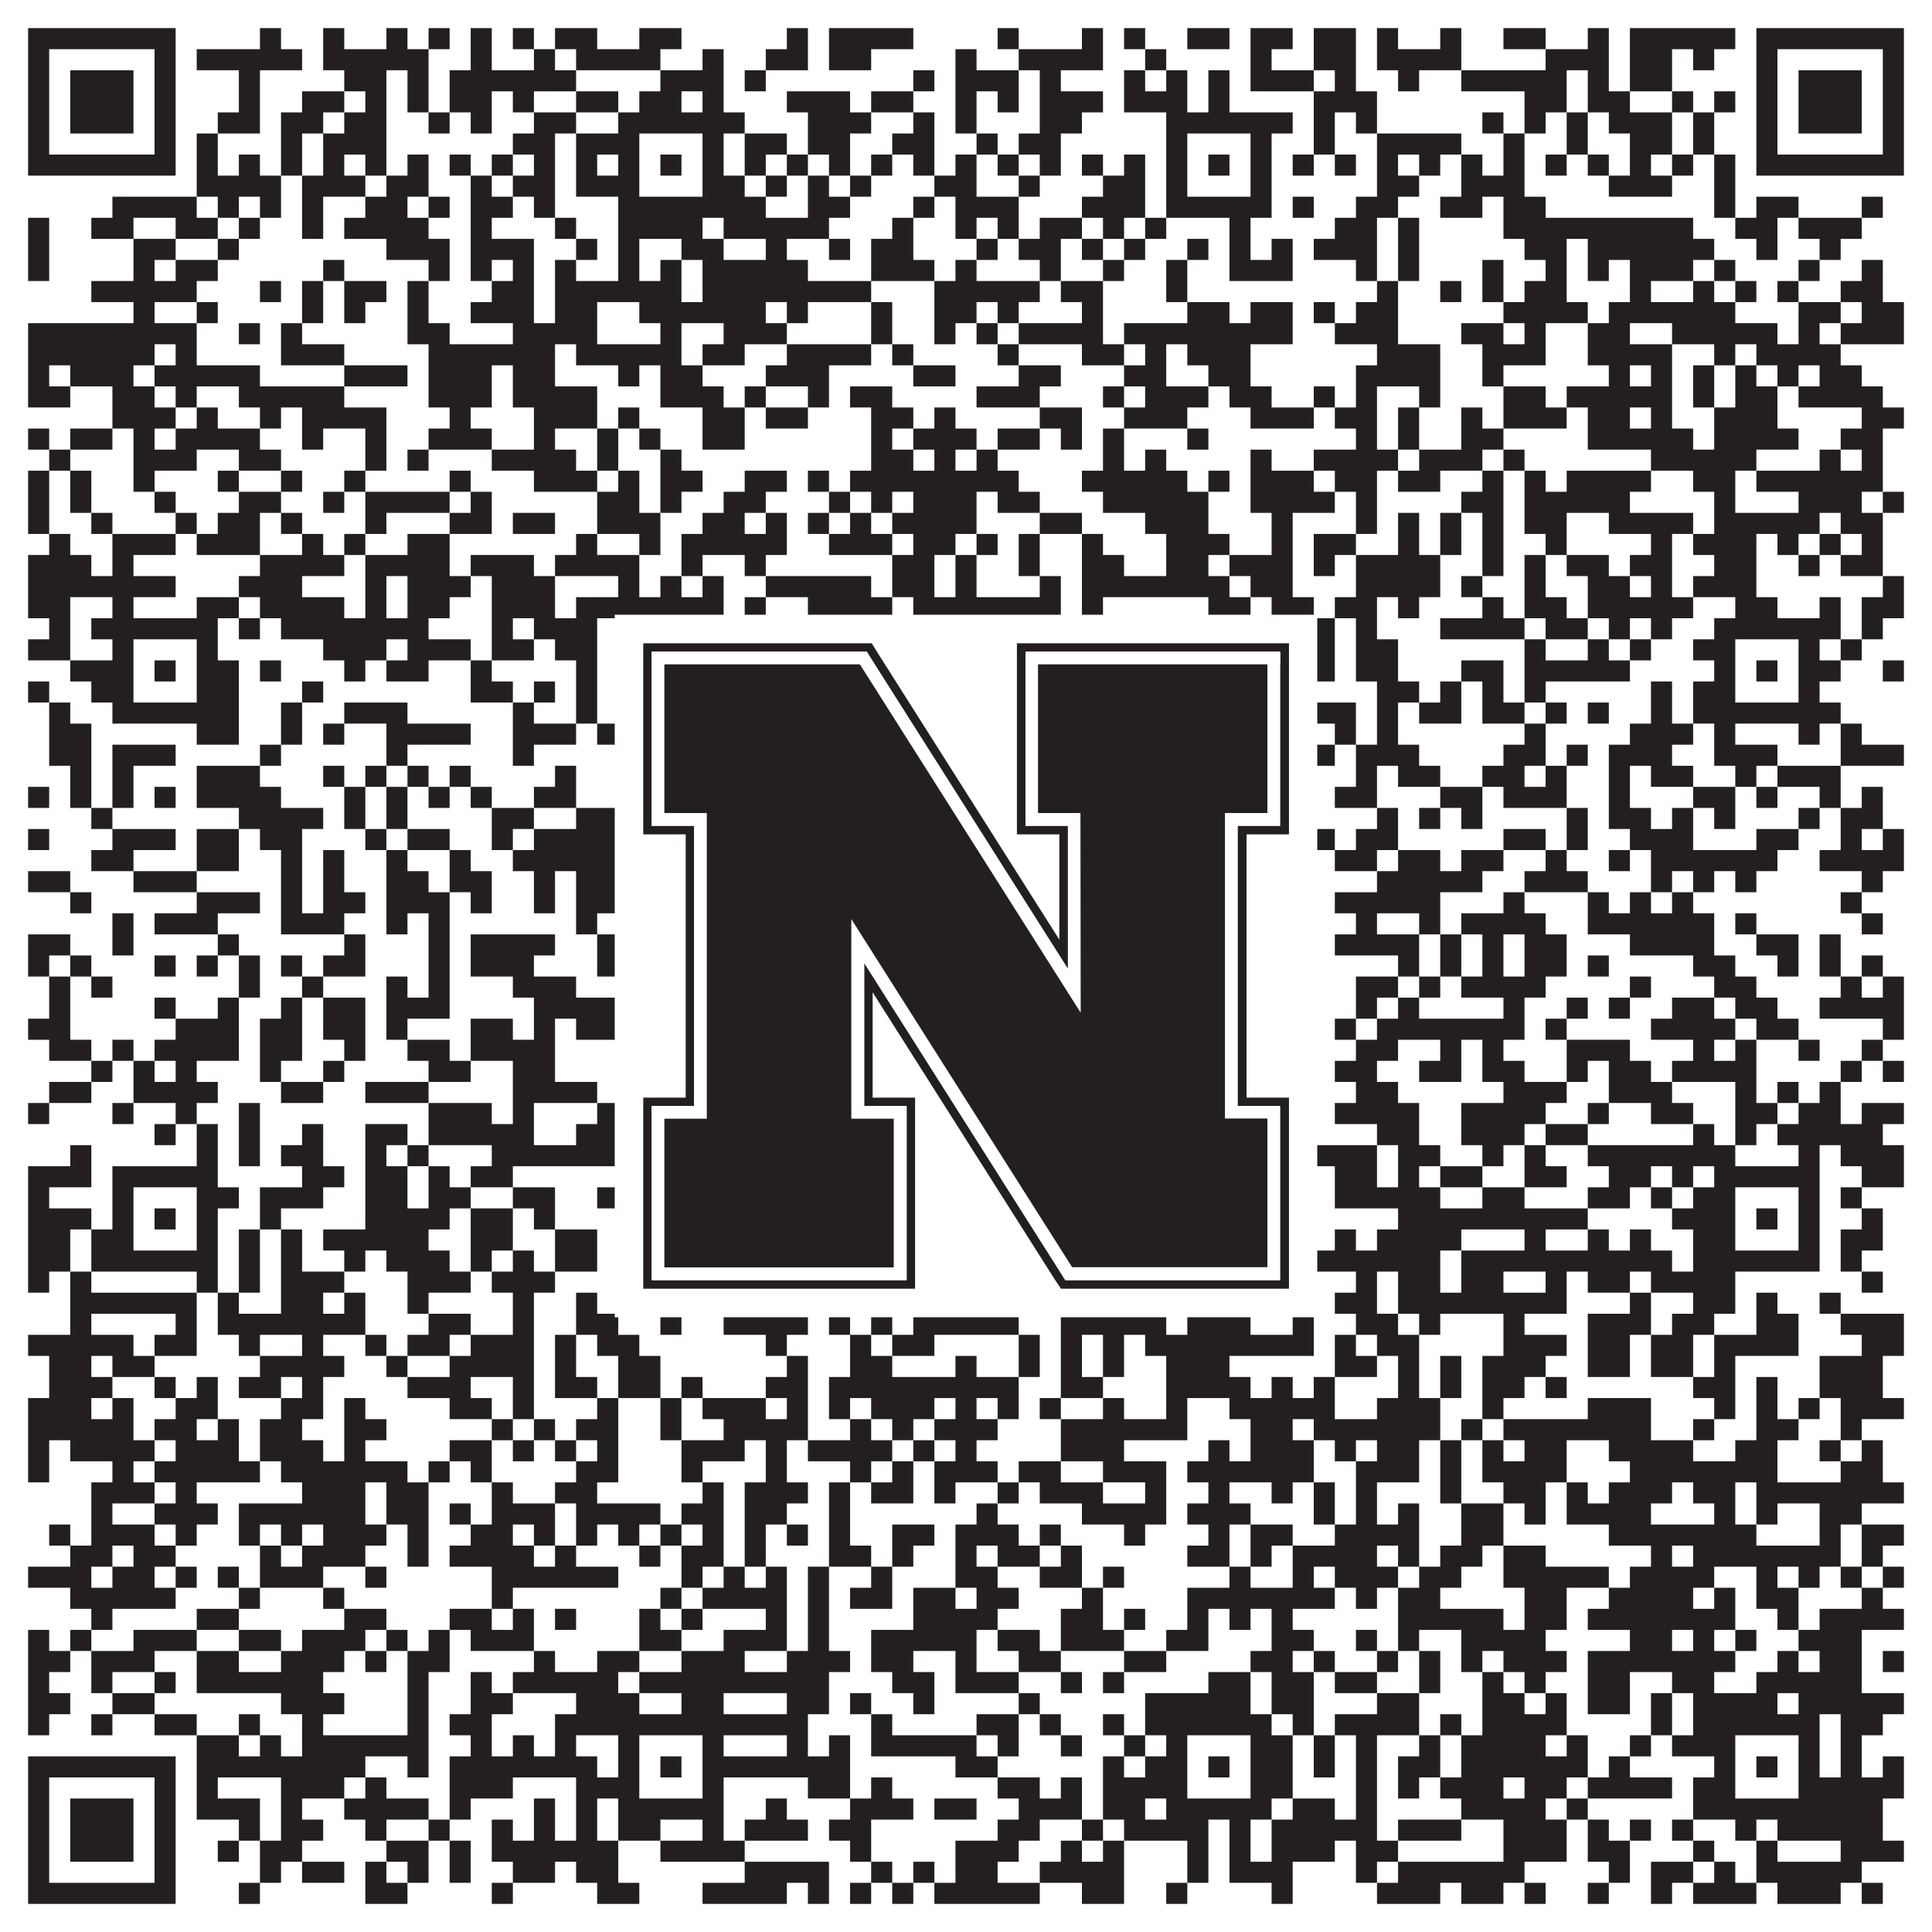
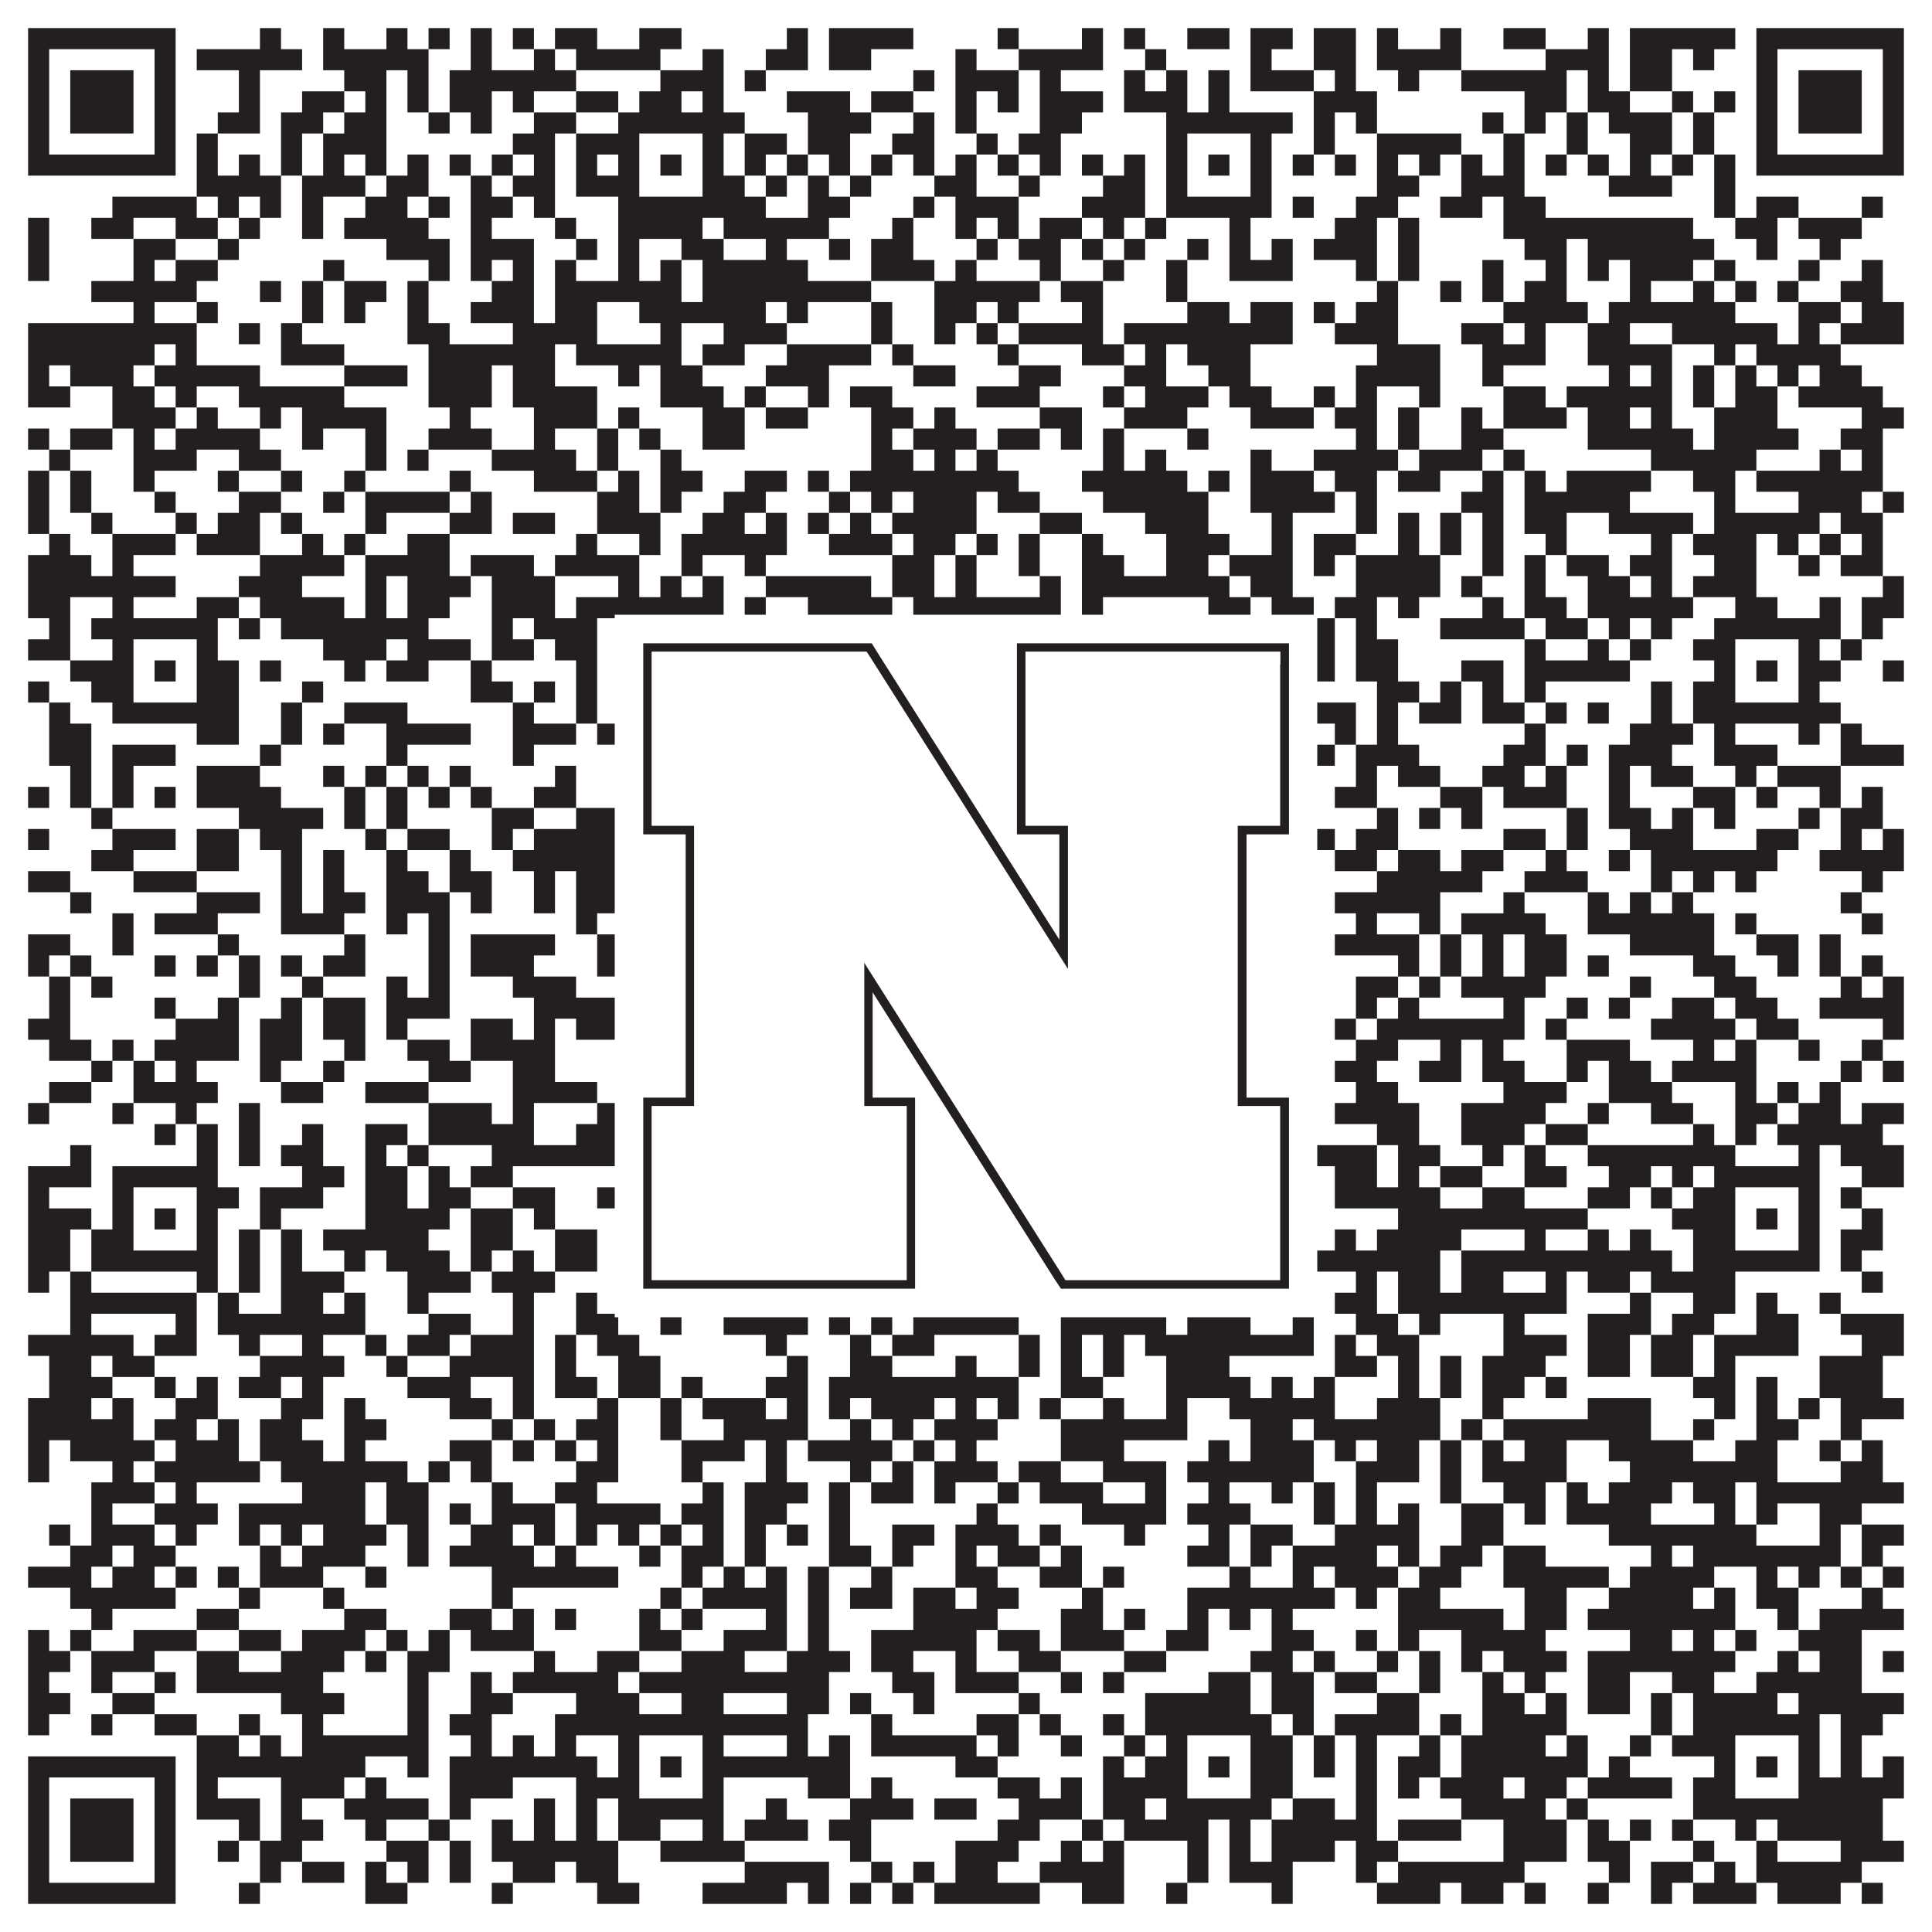
<svg xmlns="http://www.w3.org/2000/svg" version="1.1" width="1100px" height="1100px" viewBox="0 0 1100 1100">
  <rect x="0" y="0" width="1100" height="1100" fill="#ffffff" fill-opacity="1" />
  <path fill="#231f20" fill-opacity="1" d="M16,16L100,16L100,28L16,28ZM148,16L160,16L160,28L148,28ZM184,16L196,16L196,28L184,28ZM220,16L232,16L232,28L220,28ZM244,16L256,16L256,28L244,28ZM268,16L280,16L280,28L268,28ZM292,16L304,16L304,28L292,28ZM316,16L340,16L340,28L316,28ZM364,16L388,16L388,28L364,28ZM448,16L460,16L460,28L448,28ZM472,16L520,16L520,28L472,28ZM568,16L580,16L580,28L568,28ZM616,16L628,16L628,28L616,28ZM640,16L652,16L652,28L640,28ZM676,16L700,16L700,28L676,28ZM712,16L736,16L736,28L712,28ZM748,16L772,16L772,28L748,28ZM784,16L796,16L796,28L784,28ZM820,16L832,16L832,28L820,28ZM856,16L880,16L880,28L856,28ZM904,16L916,16L916,28L904,28ZM928,16L988,16L988,28L928,28ZM1000,16L1084,16L1084,28L1000,28ZM16,28L28,28L28,40L16,40ZM88,28L100,28L100,40L88,40ZM112,28L172,28L172,40L112,40ZM184,28L244,28L244,40L184,40ZM268,28L280,28L280,40L268,40ZM304,28L316,28L316,40L304,40ZM328,28L376,28L376,40L328,40ZM400,28L412,28L412,40L400,40ZM436,28L460,28L460,40L436,40ZM472,28L496,28L496,40L472,40ZM544,28L556,28L556,40L544,40ZM580,28L628,28L628,40L580,40ZM652,28L664,28L664,40L652,40ZM712,28L724,28L724,40L712,40ZM748,28L772,28L772,40L748,40ZM784,28L832,28L832,40L784,40ZM880,28L916,28L916,40L880,40ZM928,28L952,28L952,40L928,40ZM964,28L976,28L976,40L964,40ZM1000,28L1012,28L1012,40L1000,40ZM1072,28L1084,28L1084,40L1072,40ZM16,40L28,40L28,52L16,52ZM40,40L76,40L76,52L40,52ZM88,40L100,40L100,52L88,52ZM136,40L148,40L148,52L136,52ZM196,40L220,40L220,52L196,52ZM232,40L244,40L244,52L232,52ZM256,40L328,40L328,52L256,52ZM376,40L412,40L412,52L376,52ZM424,40L436,40L436,52L424,52ZM520,40L532,40L532,52L520,52ZM544,40L580,40L580,52L544,52ZM592,40L604,40L604,52L592,52ZM640,40L652,40L652,52L640,52ZM664,40L676,40L676,52L664,52ZM688,40L700,40L700,52L688,52ZM712,40L748,40L748,52L712,52ZM760,40L772,40L772,52L760,52ZM796,40L808,40L808,52L796,52ZM832,40L892,40L892,52L832,52ZM904,40L916,40L916,52L904,52ZM928,40L952,40L952,52L928,52ZM1000,40L1012,40L1012,52L1000,52ZM1024,40L1060,40L1060,52L1024,52ZM1072,40L1084,40L1084,52L1072,52ZM16,52L28,52L28,64L16,64ZM40,52L76,52L76,64L40,64ZM88,52L100,52L100,64L88,64ZM136,52L148,52L148,64L136,64ZM172,52L196,52L196,64L172,64ZM208,52L220,52L220,64L208,64ZM232,52L244,52L244,64L232,64ZM256,52L280,52L280,64L256,64ZM292,52L304,52L304,64L292,64ZM328,52L352,52L352,64L328,64ZM364,52L388,52L388,64L364,64ZM400,52L412,52L412,64L400,64ZM448,52L484,52L484,64L448,64ZM496,52L520,52L520,64L496,64ZM544,52L556,52L556,64L544,64ZM568,52L580,52L580,64L568,64ZM592,52L628,52L628,64L592,64ZM640,52L676,52L676,64L640,64ZM688,52L700,52L700,64L688,64ZM748,52L784,52L784,64L748,64ZM868,52L892,52L892,64L868,64ZM904,52L928,52L928,64L904,64ZM952,52L964,52L964,64L952,64ZM976,52L988,52L988,64L976,64ZM1000,52L1012,52L1012,64L1000,64ZM1024,52L1060,52L1060,64L1024,64ZM1072,52L1084,52L1084,64L1072,64ZM16,64L28,64L28,76L16,76ZM40,64L76,64L76,76L40,76ZM88,64L100,64L100,76L88,76ZM124,64L148,64L148,76L124,76ZM160,64L184,64L184,76L160,76ZM196,64L220,64L220,76L196,76ZM244,64L256,64L256,76L244,76ZM268,64L280,64L280,76L268,76ZM304,64L328,64L328,76L304,76ZM352,64L424,64L424,76L352,76ZM460,64L496,64L496,76L460,76ZM520,64L532,64L532,76L520,76ZM544,64L556,64L556,76L544,76ZM592,64L616,64L616,76L592,76ZM664,64L736,64L736,76L664,76ZM748,64L760,64L760,76L748,76ZM772,64L784,64L784,76L772,76ZM844,64L856,64L856,76L844,76ZM868,64L880,64L880,76L868,76ZM892,64L904,64L904,76L892,76ZM916,64L952,64L952,76L916,76ZM964,64L976,64L976,76L964,76ZM1000,64L1012,64L1012,76L1000,76ZM1024,64L1060,64L1060,76L1024,76ZM1072,64L1084,64L1084,76L1072,76ZM16,76L28,76L28,88L16,88ZM88,76L100,76L100,88L88,88ZM112,76L124,76L124,88L112,88ZM160,76L172,76L172,88L160,88ZM184,76L220,76L220,88L184,88ZM292,76L316,76L316,88L292,88ZM328,76L364,76L364,88L328,88ZM400,76L412,76L412,88L400,88ZM424,76L448,76L448,88L424,88ZM460,76L484,76L484,88L460,88ZM508,76L532,76L532,88L508,88ZM556,76L568,76L568,88L556,88ZM580,76L604,76L604,88L580,88ZM664,76L676,76L676,88L664,88ZM712,76L724,76L724,88L712,88ZM748,76L760,76L760,88L748,88ZM784,76L832,76L832,88L784,88ZM856,76L868,76L868,88L856,88ZM892,76L904,76L904,88L892,88ZM928,76L952,76L952,88L928,88ZM964,76L976,76L976,88L964,88ZM1000,76L1012,76L1012,88L1000,88ZM1072,76L1084,76L1084,88L1072,88ZM16,88L100,88L100,100L16,100ZM112,88L124,88L124,100L112,100ZM136,88L148,88L148,100L136,100ZM160,88L172,88L172,100L160,100ZM184,88L196,88L196,100L184,100ZM208,88L220,88L220,100L208,100ZM232,88L244,88L244,100L232,100ZM256,88L268,88L268,100L256,100ZM280,88L292,88L292,100L280,100ZM304,88L316,88L316,100L304,100ZM328,88L340,88L340,100L328,100ZM352,88L364,88L364,100L352,100ZM376,88L388,88L388,100L376,100ZM400,88L412,88L412,100L400,100ZM424,88L436,88L436,100L424,100ZM448,88L460,88L460,100L448,100ZM472,88L484,88L484,100L472,100ZM496,88L508,88L508,100L496,100ZM520,88L532,88L532,100L520,100ZM544,88L556,88L556,100L544,100ZM568,88L580,88L580,100L568,100ZM592,88L604,88L604,100L592,100ZM616,88L628,88L628,100L616,100ZM640,88L652,88L652,100L640,100ZM664,88L676,88L676,100L664,100ZM688,88L700,88L700,100L688,100ZM712,88L724,88L724,100L712,100ZM736,88L748,88L748,100L736,100ZM760,88L772,88L772,100L760,100ZM784,88L796,88L796,100L784,100ZM808,88L820,88L820,100L808,100ZM832,88L844,88L844,100L832,100ZM856,88L868,88L868,100L856,100ZM880,88L892,88L892,100L880,100ZM904,88L916,88L916,100L904,100ZM928,88L940,88L940,100L928,100ZM952,88L964,88L964,100L952,100ZM976,88L988,88L988,100L976,100ZM1000,88L1084,88L1084,100L1000,100ZM112,100L160,100L160,112L112,112ZM172,100L208,100L208,112L172,112ZM220,100L244,100L244,112L220,112ZM268,100L280,100L280,112L268,112ZM292,100L316,100L316,112L292,112ZM328,100L364,100L364,112L328,112ZM400,100L424,100L424,112L400,112ZM436,100L448,100L448,112L436,112ZM460,100L472,100L472,112L460,112ZM484,100L496,100L496,112L484,112ZM532,100L556,100L556,112L532,112ZM580,100L592,100L592,112L580,112ZM628,100L652,100L652,112L628,112ZM664,100L676,100L676,112L664,112ZM712,100L724,100L724,112L712,112ZM784,100L808,100L808,112L784,112ZM832,100L868,100L868,112L832,112ZM916,100L952,100L952,112L916,112ZM976,100L988,100L988,112L976,112ZM64,112L112,112L112,124L64,124ZM124,112L136,112L136,124L124,124ZM148,112L160,112L160,124L148,124ZM172,112L184,112L184,124L172,124ZM208,112L232,112L232,124L208,124ZM244,112L256,112L256,124L244,124ZM268,112L292,112L292,124L268,124ZM304,112L316,112L316,124L304,124ZM352,112L436,112L436,124L352,124ZM460,112L484,112L484,124L460,124ZM520,112L532,112L532,124L520,124ZM544,112L580,112L580,124L544,124ZM616,112L652,112L652,124L616,124ZM664,112L724,112L724,124L664,124ZM736,112L748,112L748,124L736,124ZM772,112L796,112L796,124L772,124ZM820,112L844,112L844,124L820,124ZM856,112L880,112L880,124L856,124ZM976,112L988,112L988,124L976,124ZM1000,112L1024,112L1024,124L1000,124ZM1060,112L1072,112L1072,124L1060,124ZM16,124L28,124L28,136L16,136ZM52,124L76,124L76,136L52,136ZM100,124L124,124L124,136L100,136ZM136,124L148,124L148,136L136,136ZM172,124L184,124L184,136L172,136ZM196,124L244,124L244,136L196,136ZM268,124L280,124L280,136L268,136ZM316,124L328,124L328,136L316,136ZM352,124L400,124L400,136L352,136ZM412,124L472,124L472,136L412,136ZM508,124L520,124L520,136L508,136ZM544,124L556,124L556,136L544,136ZM568,124L580,124L580,136L568,136ZM592,124L616,124L616,136L592,136ZM628,124L640,124L640,136L628,136ZM652,124L664,124L664,136L652,136ZM700,124L712,124L712,136L700,136ZM760,124L784,124L784,136L760,136ZM796,124L808,124L808,136L796,136ZM856,124L964,124L964,136L856,136ZM988,124L1012,124L1012,136L988,136ZM1024,124L1060,124L1060,136L1024,136ZM16,136L28,136L28,148L16,148ZM76,136L100,136L100,148L76,148ZM124,136L136,136L136,148L124,148ZM220,136L256,136L256,148L220,148ZM268,136L304,136L304,148L268,148ZM328,136L340,136L340,148L328,148ZM352,136L364,136L364,148L352,148ZM388,136L412,136L412,148L388,148ZM436,136L448,136L448,148L436,148ZM472,136L484,136L484,148L472,148ZM496,136L520,136L520,148L496,148ZM556,136L568,136L568,148L556,148ZM580,136L604,136L604,148L580,148ZM616,136L628,136L628,148L616,148ZM640,136L652,136L652,148L640,148ZM676,136L688,136L688,148L676,148ZM700,136L712,136L712,148L700,148ZM724,136L736,136L736,148L724,148ZM748,136L784,136L784,148L748,148ZM796,136L808,136L808,148L796,148ZM868,136L892,136L892,148L868,148ZM904,136L976,136L976,148L904,148ZM1000,136L1012,136L1012,148L1000,148ZM1036,136L1048,136L1048,148L1036,148ZM16,148L28,148L28,160L16,160ZM76,148L88,148L88,160L76,160ZM100,148L124,148L124,160L100,160ZM184,148L196,148L196,160L184,160ZM244,148L256,148L256,160L244,160ZM268,148L280,148L280,160L268,160ZM292,148L304,148L304,160L292,160ZM316,148L328,148L328,160L316,160ZM352,148L364,148L364,160L352,160ZM376,148L388,148L388,160L376,160ZM400,148L460,148L460,160L400,160ZM496,148L532,148L532,160L496,160ZM544,148L556,148L556,160L544,160ZM592,148L604,148L604,160L592,160ZM628,148L640,148L640,160L628,160ZM664,148L676,148L676,160L664,160ZM700,148L736,148L736,160L700,160ZM772,148L784,148L784,160L772,160ZM796,148L808,148L808,160L796,160ZM844,148L856,148L856,160L844,160ZM880,148L892,148L892,160L880,160ZM904,148L916,148L916,160L904,160ZM928,148L964,148L964,160L928,160ZM976,148L988,148L988,160L976,160ZM1024,148L1036,148L1036,160L1024,160ZM1060,148L1072,148L1072,160L1060,160ZM52,160L112,160L112,172L52,172ZM148,160L160,160L160,172L148,172ZM172,160L184,160L184,172L172,172ZM196,160L220,160L220,172L196,172ZM232,160L244,160L244,172L232,172ZM280,160L304,160L304,172L280,172ZM316,160L388,160L388,172L316,172ZM400,160L496,160L496,172L400,172ZM532,160L592,160L592,172L532,172ZM604,160L628,160L628,172L604,172ZM664,160L676,160L676,172L664,172ZM784,160L796,160L796,172L784,172ZM820,160L832,160L832,172L820,172ZM844,160L856,160L856,172L844,172ZM868,160L892,160L892,172L868,172ZM928,160L940,160L940,172L928,172ZM964,160L976,160L976,172L964,172ZM988,160L1000,160L1000,172L988,172ZM1012,160L1024,160L1024,172L1012,172ZM1048,160L1072,160L1072,172L1048,172ZM76,172L88,172L88,184L76,184ZM112,172L124,172L124,184L112,184ZM172,172L184,172L184,184L172,184ZM196,172L208,172L208,184L196,184ZM232,172L244,172L244,184L232,184ZM268,172L304,172L304,184L268,184ZM316,172L340,172L340,184L316,184ZM364,172L436,172L436,184L364,184ZM448,172L460,172L460,184L448,184ZM496,172L508,172L508,184L496,184ZM532,172L556,172L556,184L532,184ZM568,172L580,172L580,184L568,184ZM616,172L628,172L628,184L616,184ZM676,172L700,172L700,184L676,184ZM712,172L736,172L736,184L712,184ZM748,172L760,172L760,184L748,184ZM772,172L796,172L796,184L772,184ZM856,172L904,172L904,184L856,184ZM916,172L988,172L988,184L916,184ZM1024,172L1048,172L1048,184L1024,184ZM1060,172L1084,172L1084,184L1060,184ZM16,184L112,184L112,196L16,196ZM136,184L148,184L148,196L136,196ZM160,184L172,184L172,196L160,196ZM232,184L256,184L256,196L232,196ZM292,184L340,184L340,196L292,196ZM376,184L388,184L388,196L376,196ZM412,184L448,184L448,196L412,196ZM496,184L508,184L508,196L496,196ZM532,184L544,184L544,196L532,196ZM556,184L568,184L568,196L556,196ZM580,184L628,184L628,196L580,196ZM640,184L736,184L736,196L640,196ZM760,184L796,184L796,196L760,196ZM832,184L856,184L856,196L832,196ZM868,184L880,184L880,196L868,196ZM904,184L928,184L928,196L904,196ZM952,184L1012,184L1012,196L952,196ZM1024,184L1036,184L1036,196L1024,196ZM1048,184L1084,184L1084,196L1048,196ZM16,196L88,196L88,208L16,208ZM100,196L112,196L112,208L100,208ZM160,196L196,196L196,208L160,208ZM244,196L316,196L316,208L244,208ZM328,196L388,196L388,208L328,208ZM400,196L424,196L424,208L400,208ZM448,196L496,196L496,208L448,208ZM508,196L520,196L520,208L508,208ZM568,196L580,196L580,208L568,208ZM616,196L640,196L640,208L616,208ZM652,196L664,196L664,208L652,208ZM676,196L712,196L712,208L676,208ZM784,196L820,196L820,208L784,208ZM844,196L880,196L880,208L844,208ZM904,196L952,196L952,208L904,208ZM976,196L988,196L988,208L976,208ZM1000,196L1048,196L1048,208L1000,208ZM16,208L28,208L28,220L16,220ZM40,208L76,208L76,220L40,220ZM88,208L148,208L148,220L88,220ZM196,208L232,208L232,220L196,220ZM244,208L280,208L280,220L244,220ZM292,208L316,208L316,220L292,220ZM352,208L364,208L364,220L352,220ZM376,208L400,208L400,220L376,220ZM436,208L472,208L472,220L436,220ZM520,208L544,208L544,220L520,220ZM580,208L604,208L604,220L580,220ZM640,208L664,208L664,220L640,220ZM688,208L712,208L712,220L688,220ZM772,208L820,208L820,220L772,220ZM844,208L856,208L856,220L844,220ZM916,208L928,208L928,220L916,220ZM940,208L952,208L952,220L940,220ZM964,208L976,208L976,220L964,220ZM988,208L1000,208L1000,220L988,220ZM1012,208L1024,208L1024,220L1012,220ZM1036,208L1060,208L1060,220L1036,220ZM16,220L40,220L40,232L16,232ZM64,220L88,220L88,232L64,232ZM100,220L112,220L112,232L100,232ZM136,220L196,220L196,232L136,232ZM244,220L280,220L280,232L244,232ZM292,220L340,220L340,232L292,232ZM376,220L412,220L412,232L376,232ZM424,220L436,220L436,232L424,232ZM460,220L472,220L472,232L460,232ZM484,220L508,220L508,232L484,232ZM556,220L592,220L592,232L556,232ZM628,220L640,220L640,232L628,232ZM652,220L688,220L688,232L652,232ZM700,220L724,220L724,232L700,232ZM748,220L760,220L760,232L748,232ZM772,220L784,220L784,232L772,232ZM808,220L820,220L820,232L808,232ZM856,220L880,220L880,232L856,232ZM892,220L952,220L952,232L892,232ZM964,220L976,220L976,232L964,232ZM988,220L1012,220L1012,232L988,232ZM1024,220L1072,220L1072,232L1024,232ZM64,232L100,232L100,244L64,244ZM112,232L124,232L124,244L112,244ZM148,232L160,232L160,244L148,244ZM172,232L220,232L220,244L172,244ZM256,232L268,232L268,244L256,244ZM304,232L340,232L340,244L304,244ZM352,232L364,232L364,244L352,244ZM400,232L424,232L424,244L400,244ZM436,232L460,232L460,244L436,244ZM496,232L520,232L520,244L496,244ZM532,232L544,232L544,244L532,244ZM592,232L616,232L616,244L592,244ZM640,232L676,232L676,244L640,244ZM712,232L748,232L748,244L712,244ZM760,232L784,232L784,244L760,244ZM796,232L808,232L808,244L796,244ZM832,232L844,232L844,244L832,244ZM856,232L892,232L892,244L856,244ZM904,232L928,232L928,244L904,244ZM940,232L952,232L952,244L940,244ZM976,232L1012,232L1012,244L976,244ZM1060,232L1084,232L1084,244L1060,244ZM16,244L28,244L28,256L16,256ZM40,244L64,244L64,256L40,256ZM76,244L88,244L88,256L76,256ZM100,244L148,244L148,256L100,256ZM172,244L184,244L184,256L172,256ZM208,244L220,244L220,256L208,256ZM244,244L280,244L280,256L244,256ZM304,244L316,244L316,256L304,256ZM340,244L352,244L352,256L340,256ZM364,244L376,244L376,256L364,256ZM400,244L424,244L424,256L400,256ZM496,244L508,244L508,256L496,256ZM520,244L556,244L556,256L520,256ZM568,244L592,244L592,256L568,256ZM604,244L616,244L616,256L604,256ZM628,244L640,244L640,256L628,256ZM676,244L688,244L688,256L676,256ZM772,244L784,244L784,256L772,256ZM796,244L808,244L808,256L796,256ZM832,244L856,244L856,256L832,256ZM904,244L964,244L964,256L904,256ZM976,244L1024,244L1024,256L976,256ZM1048,244L1072,244L1072,256L1048,256ZM28,256L40,256L40,268L28,268ZM76,256L112,256L112,268L76,268ZM136,256L160,256L160,268L136,268ZM208,256L220,256L220,268L208,268ZM232,256L244,256L244,268L232,268ZM280,256L328,256L328,268L280,268ZM340,256L352,256L352,268L340,268ZM376,256L388,256L388,268L376,268ZM496,256L520,256L520,268L496,268ZM532,256L544,256L544,268L532,268ZM556,256L568,256L568,268L556,268ZM628,256L640,256L640,268L628,268ZM652,256L664,256L664,268L652,268ZM712,256L724,256L724,268L712,268ZM748,256L796,256L796,268L748,268ZM808,256L844,256L844,268L808,268ZM856,256L868,256L868,268L856,268ZM940,256L1000,256L1000,268L940,268ZM1036,256L1048,256L1048,268L1036,268ZM1060,256L1072,256L1072,268L1060,268ZM16,268L28,268L28,280L16,280ZM40,268L52,268L52,280L40,280ZM76,268L88,268L88,280L76,280ZM124,268L136,268L136,280L124,280ZM160,268L172,268L172,280L160,280ZM196,268L208,268L208,280L196,280ZM256,268L268,268L268,280L256,280ZM304,268L340,268L340,280L304,280ZM352,268L364,268L364,280L352,280ZM376,268L400,268L400,280L376,280ZM424,268L448,268L448,280L424,280ZM460,268L472,268L472,280L460,280ZM484,268L580,268L580,280L484,280ZM616,268L676,268L676,280L616,280ZM688,268L700,268L700,280L688,280ZM712,268L748,268L748,280L712,280ZM760,268L784,268L784,280L760,280ZM796,268L820,268L820,280L796,280ZM844,268L856,268L856,280L844,280ZM868,268L880,268L880,280L868,280ZM892,268L940,268L940,280L892,280ZM964,268L988,268L988,280L964,280ZM1000,268L1072,268L1072,280L1000,280ZM16,280L28,280L28,292L16,292ZM40,280L52,280L52,292L40,292ZM88,280L100,280L100,292L88,292ZM136,280L160,280L160,292L136,292ZM184,280L196,280L196,292L184,292ZM208,280L256,280L256,292L208,292ZM268,280L280,280L280,292L268,292ZM340,280L364,280L364,292L340,292ZM376,280L388,280L388,292L376,292ZM412,280L436,280L436,292L412,292ZM472,280L484,280L484,292L472,292ZM496,280L508,280L508,292L496,292ZM520,280L556,280L556,292L520,292ZM568,280L592,280L592,292L568,292ZM628,280L688,280L688,292L628,292ZM712,280L760,280L760,292L712,292ZM772,280L784,280L784,292L772,292ZM832,280L856,280L856,292L832,292ZM868,280L928,280L928,292L868,292ZM976,280L988,280L988,292L976,292ZM1024,280L1060,280L1060,292L1024,292ZM1072,280L1084,280L1084,292L1072,292ZM16,292L28,292L28,304L16,304ZM52,292L64,292L64,304L52,304ZM100,292L112,292L112,304L100,304ZM124,292L148,292L148,304L124,304ZM160,292L172,292L172,304L160,304ZM208,292L220,292L220,304L208,304ZM256,292L280,292L280,304L256,304ZM292,292L316,292L316,304L292,304ZM340,292L376,292L376,304L340,304ZM400,292L424,292L424,304L400,304ZM436,292L448,292L448,304L436,304ZM460,292L472,292L472,304L460,304ZM484,292L496,292L496,304L484,304ZM508,292L556,292L556,304L508,304ZM592,292L616,292L616,304L592,304ZM652,292L688,292L688,304L652,304ZM724,292L736,292L736,304L724,304ZM772,292L784,292L784,304L772,304ZM796,292L808,292L808,304L796,304ZM820,292L832,292L832,304L820,304ZM844,292L856,292L856,304L844,304ZM868,292L892,292L892,304L868,304ZM916,292L964,292L964,304L916,304ZM976,292L1036,292L1036,304L976,304ZM1048,292L1072,292L1072,304L1048,304ZM28,304L40,304L40,316L28,316ZM64,304L100,304L100,316L64,316ZM112,304L148,304L148,316L112,316ZM172,304L184,304L184,316L172,316ZM196,304L208,304L208,316L196,316ZM232,304L256,304L256,316L232,316ZM328,304L340,304L340,316L328,316ZM364,304L376,304L376,316L364,316ZM388,304L448,304L448,316L388,316ZM472,304L508,304L508,316L472,316ZM520,304L544,304L544,316L520,316ZM556,304L568,304L568,316L556,316ZM580,304L592,304L592,316L580,316ZM616,304L628,304L628,316L616,316ZM664,304L700,304L700,316L664,316ZM724,304L736,304L736,316L724,316ZM748,304L772,304L772,316L748,316ZM796,304L808,304L808,316L796,316ZM820,304L832,304L832,316L820,316ZM844,304L856,304L856,316L844,316ZM880,304L892,304L892,316L880,316ZM940,304L952,304L952,316L940,316ZM964,304L1000,304L1000,316L964,316ZM1012,304L1024,304L1024,316L1012,316ZM1036,304L1048,304L1048,316L1036,316ZM1060,304L1072,304L1072,316L1060,316ZM16,316L52,316L52,328L16,328ZM64,316L76,316L76,328L64,328ZM148,316L196,316L196,328L148,328ZM208,316L256,316L256,328L208,328ZM268,316L304,316L304,328L268,328ZM316,316L364,316L364,328L316,328ZM388,316L400,316L400,328L388,328ZM424,316L436,316L436,328L424,328ZM508,316L532,316L532,328L508,328ZM544,316L556,316L556,328L544,328ZM580,316L592,316L592,328L580,328ZM616,316L640,316L640,328L616,328ZM664,316L688,316L688,328L664,328ZM700,316L736,316L736,328L700,328ZM748,316L760,316L760,328L748,328ZM772,316L820,316L820,328L772,328ZM844,316L856,316L856,328L844,328ZM868,316L880,316L880,328L868,328ZM892,316L916,316L916,328L892,328ZM928,316L952,316L952,328L928,328ZM976,316L1000,316L1000,328L976,328ZM1024,316L1036,316L1036,328L1024,328ZM1048,316L1072,316L1072,328L1048,328ZM16,328L100,328L100,340L16,340ZM136,328L172,328L172,340L136,340ZM208,328L220,328L220,340L208,340ZM232,328L268,328L268,340L232,340ZM280,328L316,328L316,340L280,340ZM352,328L364,328L364,340L352,340ZM376,328L388,328L388,340L376,340ZM400,328L412,328L412,340L400,340ZM436,328L496,328L496,340L436,340ZM508,328L532,328L532,340L508,340ZM544,328L556,328L556,340L544,340ZM592,328L604,328L604,340L592,340ZM616,328L700,328L700,340L616,340ZM712,328L736,328L736,340L712,340ZM772,328L820,328L820,340L772,340ZM832,328L844,328L844,340L832,340ZM868,328L880,328L880,340L868,340ZM904,328L928,328L928,340L904,340ZM940,328L952,328L952,340L940,340ZM964,328L1000,328L1000,340L964,340ZM1072,328L1084,328L1084,340L1072,340ZM16,340L40,340L40,352L16,352ZM64,340L76,340L76,352L64,352ZM112,340L136,340L136,352L112,352ZM148,340L196,340L196,352L148,352ZM208,340L220,340L220,352L208,352ZM232,340L256,340L256,352L232,352ZM280,340L316,340L316,352L280,352ZM328,340L412,340L412,352L328,352ZM424,340L436,340L436,352L424,352ZM460,340L508,340L508,352L460,352ZM520,340L604,340L604,352L520,352ZM616,340L628,340L628,352L616,352ZM688,340L712,340L712,352L688,352ZM724,340L748,340L748,352L724,352ZM760,340L784,340L784,352L760,352ZM796,340L808,340L808,352L796,352ZM844,340L856,340L856,352L844,352ZM868,340L892,340L892,352L868,352ZM904,340L964,340L964,352L904,352ZM988,340L1012,340L1012,352L988,352ZM1036,340L1048,340L1048,352L1036,352ZM1060,340L1084,340L1084,352L1060,352ZM28,352L40,352L40,364L28,364ZM52,352L124,352L124,364L52,364ZM136,352L148,352L148,364L136,364ZM160,352L244,352L244,364L160,364ZM280,352L292,352L292,364L280,364ZM304,352L340,352L340,364L304,364ZM352,352L412,352L412,364L352,364ZM448,352L460,352L460,364L448,364ZM484,352L496,352L496,364L484,364ZM508,352L532,352L532,364L508,364ZM556,352L568,352L568,364L556,364ZM592,352L628,352L628,364L592,364ZM640,352L724,352L724,364L640,364ZM748,352L760,352L760,364L748,364ZM772,352L784,352L784,364L772,364ZM820,352L868,352L868,364L820,364ZM880,352L904,352L904,364L880,364ZM916,352L928,352L928,364L916,364ZM940,352L952,352L952,364L940,364ZM976,352L1048,352L1048,364L976,364ZM1060,352L1072,352L1072,364L1060,364ZM16,364L40,364L40,376L16,376ZM64,364L76,364L76,376L64,376ZM112,364L124,364L124,376L112,376ZM184,364L220,364L220,376L184,376ZM232,364L268,364L268,376L232,376ZM280,364L304,364L304,376L280,376ZM316,364L340,364L340,376L316,376ZM352,364L364,364L364,376L352,376ZM400,364L436,364L436,376L400,376ZM472,364L508,364L508,376L472,376ZM568,364L592,364L592,376L568,376ZM628,364L640,364L640,376L628,376ZM652,364L676,364L676,376L652,376ZM712,364L724,364L724,376L712,376ZM748,364L760,364L760,376L748,376ZM772,364L796,364L796,376L772,376ZM868,364L880,364L880,376L868,376ZM904,364L916,364L916,376L904,376ZM928,364L940,364L940,376L928,376ZM964,364L988,364L988,376L964,376ZM1024,364L1036,364L1036,376L1024,376ZM1048,364L1060,364L1060,376L1048,376ZM40,376L76,376L76,388L40,388ZM88,376L100,376L100,388L88,388ZM112,376L136,376L136,388L112,388ZM148,376L160,376L160,388L148,388ZM196,376L208,376L208,388L196,388ZM220,376L244,376L244,388L220,388ZM268,376L280,376L280,388L268,388ZM328,376L340,376L340,388L328,388ZM352,376L364,376L364,388L352,388ZM376,376L388,376L388,388L376,388ZM400,376L412,376L412,388L400,388ZM436,376L448,376L448,388L436,388ZM460,376L496,376L496,388L460,388ZM508,376L544,376L544,388L508,388ZM580,376L592,376L592,388L580,388ZM604,376L652,376L652,388L604,388ZM664,376L676,376L676,388L664,388ZM688,376L700,376L700,388L688,388ZM712,376L760,376L760,388L712,388ZM772,376L796,376L796,388L772,388ZM832,376L856,376L856,388L832,388ZM868,376L928,376L928,388L868,388ZM976,376L988,376L988,388L976,388ZM1000,376L1012,376L1012,388L1000,388ZM1024,376L1048,376L1048,388L1024,388ZM1072,376L1084,376L1084,388L1072,388ZM16,388L28,388L28,400L16,400ZM52,388L76,388L76,400L52,400ZM112,388L136,388L136,400L112,400ZM172,388L184,388L184,400L172,400ZM268,388L292,388L292,400L268,400ZM304,388L316,388L316,400L304,400ZM328,388L340,388L340,400L328,400ZM352,388L364,388L364,400L352,400ZM400,388L412,388L412,400L400,400ZM424,388L436,388L436,400L424,400ZM472,388L484,388L484,400L472,400ZM508,388L520,388L520,400L508,400ZM532,388L544,388L544,400L532,400ZM556,388L568,388L568,400L556,400ZM664,388L676,388L676,400L664,400ZM712,388L748,388L748,400L712,400ZM784,388L808,388L808,400L784,400ZM820,388L832,388L832,400L820,400ZM844,388L856,388L856,400L844,400ZM868,388L880,388L880,400L868,400ZM940,388L952,388L952,400L940,400ZM964,388L988,388L988,400L964,400ZM1024,388L1036,388L1036,400L1024,400ZM28,400L40,400L40,412L28,412ZM64,400L136,400L136,412L64,412ZM160,400L172,400L172,412L160,412ZM196,400L232,400L232,412L196,412ZM292,400L304,400L304,412L292,412ZM328,400L340,400L340,412L328,412ZM352,400L448,400L448,412L352,412ZM460,400L472,400L472,412L460,412ZM484,400L496,400L496,412L484,412ZM508,400L532,400L532,412L508,412ZM556,400L568,400L568,412L556,412ZM580,400L628,400L628,412L580,412ZM652,400L772,400L772,412L652,412ZM784,400L796,400L796,412L784,412ZM808,400L832,400L832,412L808,412ZM844,400L868,400L868,412L844,412ZM880,400L892,400L892,412L880,412ZM904,400L916,400L916,412L904,412ZM940,400L952,400L952,412L940,412ZM964,400L1048,400L1048,412L964,412ZM28,412L52,412L52,424L28,424ZM112,412L136,412L136,424L112,424ZM160,412L172,412L172,424L160,424ZM184,412L196,412L196,424L184,424ZM220,412L268,412L268,424L220,424ZM292,412L328,412L328,424L292,424ZM340,412L388,412L388,424L340,424ZM400,412L424,412L424,424L400,424ZM448,412L460,412L460,424L448,424ZM472,412L484,412L484,424L472,424ZM520,412L580,412L580,424L520,424ZM628,412L664,412L664,424L628,424ZM700,412L712,412L712,424L700,424ZM724,412L748,412L748,424L724,424ZM760,412L772,412L772,424L760,424ZM784,412L796,412L796,424L784,424ZM868,412L880,412L880,424L868,424ZM928,412L964,412L964,424L928,424ZM976,412L988,412L988,424L976,424ZM1024,412L1036,412L1036,424L1024,424ZM1048,412L1060,412L1060,424L1048,424ZM28,424L52,424L52,436L28,436ZM64,424L100,424L100,436L64,436ZM148,424L160,424L160,436L148,436ZM220,424L232,424L232,436L220,436ZM292,424L304,424L304,436L292,436ZM376,424L388,424L388,436L376,436ZM412,424L436,424L436,436L412,436ZM460,424L496,424L496,436L460,436ZM508,424L532,424L532,436L508,436ZM556,424L604,424L604,436L556,436ZM664,424L676,424L676,436L664,436ZM688,424L700,424L700,436L688,436ZM724,424L760,424L760,436L724,436ZM772,424L808,424L808,436L772,436ZM856,424L880,424L880,436L856,436ZM892,424L904,424L904,436L892,436ZM916,424L952,424L952,436L916,436ZM976,424L1012,424L1012,436L976,436ZM1048,424L1084,424L1084,436L1048,436ZM40,436L52,436L52,448L40,448ZM64,436L76,436L76,448L64,448ZM112,436L148,436L148,448L112,448ZM184,436L196,436L196,448L184,448ZM208,436L220,436L220,448L208,448ZM232,436L244,436L244,448L232,448ZM256,436L268,436L268,448L256,448ZM316,436L328,436L328,448L316,448ZM388,436L400,436L400,448L388,448ZM436,436L484,436L484,448L436,448ZM520,436L532,436L532,448L520,448ZM556,436L568,436L568,448L556,448ZM580,436L664,436L664,448L580,448ZM736,436L748,436L748,448L736,448ZM772,436L784,436L784,448L772,448ZM796,436L820,436L820,448L796,448ZM844,436L868,436L868,448L844,448ZM880,436L892,436L892,448L880,448ZM916,436L928,436L928,448L916,448ZM940,436L964,436L964,448L940,448ZM988,436L1000,436L1000,448L988,448ZM1012,436L1048,436L1048,448L1012,448ZM16,448L28,448L28,460L16,460ZM40,448L52,448L52,460L40,460ZM64,448L76,448L76,460L64,460ZM88,448L100,448L100,460L88,460ZM112,448L160,448L160,460L112,460ZM196,448L208,448L208,460L196,460ZM220,448L232,448L232,460L220,460ZM244,448L256,448L256,460L244,460ZM268,448L280,448L280,460L268,460ZM304,448L328,448L328,460L304,460ZM352,448L376,448L376,460L352,460ZM436,448L448,448L448,460L436,460ZM460,448L496,448L496,460L460,460ZM544,448L556,448L556,460L544,460ZM628,448L676,448L676,460L628,460ZM724,448L748,448L748,460L724,460ZM760,448L784,448L784,460L760,460ZM820,448L844,448L844,460L820,460ZM856,448L892,448L892,460L856,460ZM916,448L928,448L928,460L916,460ZM964,448L988,448L988,460L964,460ZM1000,448L1012,448L1012,460L1000,460ZM1036,448L1048,448L1048,460L1036,460ZM1060,448L1072,448L1072,460L1060,460ZM52,460L64,460L64,472L52,472ZM136,460L184,460L184,472L136,472ZM196,460L208,460L208,472L196,472ZM220,460L232,460L232,472L220,472ZM280,460L304,460L304,472L280,472ZM328,460L364,460L364,472L328,472ZM376,460L424,460L424,472L376,472ZM436,460L472,460L472,472L436,472ZM496,460L520,460L520,472L496,472ZM628,460L640,460L640,472L628,472ZM676,460L688,460L688,472L676,472ZM700,460L712,460L712,472L700,472ZM784,460L796,460L796,472L784,472ZM808,460L820,460L820,472L808,472ZM832,460L844,460L844,472L832,472ZM892,460L904,460L904,472L892,472ZM916,460L940,460L940,472L916,472ZM952,460L964,460L964,472L952,472ZM976,460L988,460L988,472L976,472ZM1024,460L1036,460L1036,472L1024,472ZM1048,460L1072,460L1072,472L1048,472ZM16,472L28,472L28,484L16,484ZM64,472L100,472L100,484L64,484ZM112,472L136,472L136,484L112,484ZM148,472L172,472L172,484L148,484ZM208,472L220,472L220,484L208,484ZM232,472L256,472L256,484L232,484ZM280,472L292,472L292,484L280,484ZM304,472L388,472L388,484L304,484ZM400,472L460,472L460,484L400,484ZM496,472L520,472L520,484L496,484ZM544,472L556,472L556,484L544,484ZM640,472L676,472L676,484L640,484ZM724,472L760,472L760,484L724,484ZM772,472L796,472L796,484L772,484ZM856,472L880,472L880,484L856,484ZM892,472L904,472L904,484L892,484ZM928,472L964,472L964,484L928,484ZM1000,472L1024,472L1024,484L1000,484ZM1048,472L1060,472L1060,484L1048,484ZM1072,472L1084,472L1084,484L1072,484ZM52,484L76,484L76,496L52,496ZM112,484L136,484L136,496L112,496ZM160,484L172,484L172,496L160,496ZM184,484L196,484L196,496L184,496ZM220,484L232,484L232,496L220,496ZM256,484L268,484L268,496L256,496ZM292,484L352,484L352,496L292,496ZM364,484L388,484L388,496L364,496ZM424,484L436,484L436,496L424,496ZM448,484L460,484L460,496L448,496ZM472,484L496,484L496,496L472,496ZM508,484L520,484L520,496L508,496ZM532,484L604,484L604,496L532,496ZM616,484L640,484L640,496L616,496ZM652,484L664,484L664,496L652,496ZM676,484L688,484L688,496L676,496ZM712,484L736,484L736,496L712,496ZM760,484L784,484L784,496L760,496ZM796,484L820,484L820,496L796,496ZM832,484L856,484L856,496L832,496ZM880,484L892,484L892,496L880,496ZM916,484L928,484L928,496L916,496ZM940,484L1012,484L1012,496L940,496ZM1036,484L1084,484L1084,496L1036,496ZM16,496L40,496L40,508L16,508ZM76,496L112,496L112,508L76,508ZM160,496L172,496L172,508L160,508ZM184,496L196,496L196,508L184,508ZM220,496L244,496L244,508L220,508ZM256,496L280,496L280,508L256,508ZM304,496L316,496L316,508L304,508ZM328,496L400,496L400,508L328,508ZM412,496L436,496L436,508L412,508ZM460,496L520,496L520,508L460,508ZM592,496L628,496L628,508L592,508ZM640,496L676,496L676,508L640,508ZM688,496L712,496L712,508L688,508ZM724,496L748,496L748,508L724,508ZM784,496L844,496L844,508L784,508ZM868,496L904,496L904,508L868,508ZM940,496L952,496L952,508L940,508ZM964,496L976,496L976,508L964,508ZM988,496L1000,496L1000,508L988,508ZM1060,496L1072,496L1072,508L1060,508ZM40,508L52,508L52,520L40,520ZM112,508L148,508L148,520L112,520ZM160,508L172,508L172,520L160,520ZM184,508L208,508L208,520L184,520ZM220,508L256,508L256,520L220,520ZM268,508L280,508L280,520L268,520ZM304,508L316,508L316,520L304,520ZM328,508L352,508L352,520L328,520ZM364,508L376,508L376,520L364,520ZM412,508L424,508L424,520L412,520ZM436,508L448,508L448,520L436,520ZM460,508L484,508L484,520L460,520ZM496,508L508,508L508,520L496,520ZM520,508L532,508L532,520L520,520ZM544,508L556,508L556,520L544,520ZM568,508L580,508L580,520L568,520ZM604,508L628,508L628,520L604,520ZM760,508L820,508L820,520L760,520ZM856,508L868,508L868,520L856,520ZM904,508L916,508L916,520L904,520ZM928,508L940,508L940,520L928,520ZM952,508L964,508L964,520L952,520ZM1048,508L1060,508L1060,520L1048,520ZM64,520L76,520L76,532L64,532ZM88,520L124,520L124,532L88,532ZM160,520L196,520L196,532L160,532ZM220,520L232,520L232,532L220,532ZM244,520L256,520L256,532L244,532ZM328,520L340,520L340,532L328,532ZM352,520L376,520L376,532L352,532ZM388,520L412,520L412,532L388,532ZM424,520L436,520L436,532L424,532ZM460,520L472,520L472,532L460,532ZM496,520L520,520L520,532L496,532ZM580,520L604,520L604,532L580,532ZM616,520L676,520L676,532L616,532ZM688,520L748,520L748,532L688,532ZM772,520L784,520L784,532L772,532ZM808,520L820,520L820,532L808,532ZM832,520L880,520L880,532L832,532ZM904,520L976,520L976,532L904,532ZM988,520L1000,520L1000,532L988,532ZM1060,520L1072,520L1072,532L1060,532ZM16,532L40,532L40,544L16,544ZM64,532L76,532L76,544L64,544ZM124,532L136,532L136,544L124,544ZM196,532L208,532L208,544L196,544ZM244,532L256,532L256,544L244,544ZM268,532L316,532L316,544L268,544ZM340,532L376,532L376,544L340,544ZM388,532L400,532L400,544L388,544ZM412,532L424,532L424,544L412,544ZM436,532L460,532L460,544L436,544ZM472,532L484,532L484,544L472,544ZM496,532L520,532L520,544L496,544ZM592,532L604,532L604,544L592,544ZM616,532L628,532L628,544L616,544ZM664,532L676,532L676,544L664,544ZM688,532L700,532L700,544L688,544ZM712,532L748,532L748,544L712,544ZM760,532L808,532L808,544L760,544ZM820,532L832,532L832,544L820,544ZM844,532L856,532L856,544L844,544ZM868,532L892,532L892,544L868,544ZM928,532L976,532L976,544L928,544ZM1000,532L1024,532L1024,544L1000,544ZM1036,532L1048,532L1048,544L1036,544ZM16,544L28,544L28,556L16,556ZM40,544L52,544L52,556L40,556ZM88,544L100,544L100,556L88,556ZM112,544L124,544L124,556L112,556ZM136,544L148,544L148,556L136,556ZM160,544L172,544L172,556L160,556ZM184,544L208,544L208,556L184,556ZM244,544L256,544L256,556L244,556ZM268,544L304,544L304,556L268,556ZM340,544L424,544L424,556L340,556ZM496,544L544,544L544,556L496,556ZM556,544L616,544L616,556L556,556ZM628,544L652,544L652,556L628,556ZM700,544L724,544L724,556L700,556ZM736,544L748,544L748,556L736,556ZM796,544L808,544L808,556L796,556ZM820,544L832,544L832,556L820,556ZM844,544L856,544L856,556L844,556ZM868,544L892,544L892,556L868,556ZM904,544L916,544L916,556L904,556ZM964,544L988,544L988,556L964,556ZM1012,544L1024,544L1024,556L1012,556ZM1036,544L1048,544L1048,556L1036,556ZM1060,544L1072,544L1072,556L1060,556ZM28,556L40,556L40,568L28,568ZM52,556L64,556L64,568L52,568ZM136,556L148,556L148,568L136,568ZM172,556L184,556L184,568L172,568ZM220,556L232,556L232,568L220,568ZM244,556L256,556L256,568L244,568ZM292,556L328,556L328,568L292,568ZM352,556L364,556L364,568L352,568ZM400,556L472,556L472,568L400,568ZM484,556L496,556L496,568L484,568ZM508,556L520,556L520,568L508,568ZM532,556L544,556L544,568L532,568ZM568,556L580,556L580,568L568,568ZM604,556L616,556L616,568L604,568ZM676,556L688,556L688,568L676,568ZM700,556L736,556L736,568L700,568ZM772,556L796,556L796,568L772,568ZM808,556L820,556L820,568L808,568ZM832,556L880,556L880,568L832,568ZM928,556L940,556L940,568L928,568ZM976,556L1000,556L1000,568L976,568ZM1048,556L1060,556L1060,568L1048,568ZM1072,556L1084,556L1084,568L1072,568ZM28,568L40,568L40,580L28,580ZM88,568L100,568L100,580L88,580ZM124,568L136,568L136,580L124,580ZM160,568L172,568L172,580L160,580ZM184,568L208,568L208,580L184,580ZM220,568L256,568L256,580L220,580ZM304,568L364,568L364,580L304,580ZM400,568L424,568L424,580L400,580ZM448,568L484,568L484,580L448,580ZM496,568L508,568L508,580L496,580ZM520,568L544,568L544,580L520,580ZM556,568L568,568L568,580L556,580ZM592,568L604,568L604,580L592,580ZM628,568L640,568L640,580L628,580ZM652,568L664,568L664,580L652,580ZM676,568L712,568L712,580L676,580ZM724,568L748,568L748,580L724,580ZM772,568L784,568L784,580L772,580ZM796,568L808,568L808,580L796,580ZM856,568L868,568L868,580L856,580ZM892,568L904,568L904,580L892,580ZM916,568L928,568L928,580L916,580ZM952,568L976,568L976,580L952,580ZM988,568L1012,568L1012,580L988,580ZM1036,568L1084,568L1084,580L1036,580ZM16,580L40,580L40,592L16,592ZM100,580L136,580L136,592L100,592ZM148,580L172,580L172,592L148,592ZM184,580L208,580L208,592L184,592ZM220,580L232,580L232,592L220,592ZM268,580L292,580L292,592L268,592ZM304,580L316,580L316,592L304,592ZM328,580L376,580L376,592L328,592ZM388,580L424,580L424,592L388,592ZM436,580L448,580L448,592L436,592ZM460,580L472,580L472,592L460,592ZM484,580L496,580L496,592L484,592ZM508,580L520,580L520,592L508,592ZM544,580L592,580L592,592L544,592ZM604,580L616,580L616,592L604,592ZM628,580L640,580L640,592L628,592ZM652,580L664,580L664,592L652,592ZM676,580L724,580L724,592L676,592ZM760,580L772,580L772,592L760,592ZM784,580L868,580L868,592L784,592ZM880,580L892,580L892,592L880,592ZM940,580L988,580L988,592L940,592ZM1000,580L1024,580L1024,592L1000,592ZM1072,580L1084,580L1084,592L1072,592ZM28,592L52,592L52,604L28,604ZM64,592L76,592L76,604L64,604ZM88,592L136,592L136,604L88,604ZM148,592L172,592L172,604L148,604ZM196,592L208,592L208,604L196,604ZM232,592L256,592L256,604L232,604ZM268,592L316,592L316,604L268,604ZM364,592L376,592L376,604L364,604ZM412,592L424,592L424,604L412,604ZM472,592L508,592L508,604L472,604ZM556,592L568,592L568,604L556,604ZM604,592L616,592L616,604L604,604ZM676,592L700,592L700,604L676,604ZM712,592L724,592L724,604L712,604ZM736,592L748,592L748,604L736,604ZM772,592L796,592L796,604L772,604ZM820,592L832,592L832,604L820,604ZM844,592L856,592L856,604L844,604ZM892,592L928,592L928,604L892,604ZM964,592L976,592L976,604L964,604ZM988,592L1000,592L1000,604L988,604ZM1024,592L1036,592L1036,604L1024,604ZM1060,592L1072,592L1072,604L1060,604ZM52,604L64,604L64,616L52,616ZM76,604L88,604L88,616L76,616ZM100,604L112,604L112,616L100,616ZM148,604L160,604L160,616L148,616ZM184,604L196,604L196,616L184,616ZM244,604L268,604L268,616L244,616ZM292,604L316,604L316,616L292,616ZM352,604L376,604L376,616L352,616ZM388,604L400,604L400,616L388,616ZM448,604L460,604L460,616L448,616ZM484,604L496,604L496,616L484,616ZM532,604L556,604L556,616L532,616ZM568,604L616,604L616,616L568,616ZM628,604L640,604L640,616L628,616ZM700,604L712,604L712,616L700,616ZM724,604L736,604L736,616L724,616ZM760,604L784,604L784,616L760,616ZM808,604L832,604L832,616L808,616ZM844,604L868,604L868,616L844,616ZM892,604L904,604L904,616L892,616ZM916,604L940,604L940,616L916,616ZM952,604L1000,604L1000,616L952,616ZM1048,604L1060,604L1060,616L1048,616ZM1072,604L1084,604L1084,616L1072,616ZM28,616L52,616L52,628L28,628ZM76,616L124,616L124,628L76,628ZM160,616L184,616L184,628L160,628ZM208,616L244,616L244,628L208,628ZM292,616L340,616L340,628L292,628ZM352,616L364,616L364,628L352,628ZM376,616L388,616L388,628L376,628ZM424,616L436,616L436,628L424,628ZM448,616L460,616L460,628L448,628ZM472,616L520,616L520,628L472,628ZM532,616L568,616L568,628L532,628ZM580,616L616,616L616,628L580,628ZM640,616L652,616L652,628L640,628ZM688,616L700,616L700,628L688,628ZM724,616L736,616L736,628L724,628ZM772,616L796,616L796,628L772,628ZM856,616L892,616L892,628L856,628ZM916,616L952,616L952,628L916,628ZM988,616L1000,616L1000,628L988,628ZM1012,616L1024,616L1024,628L1012,628ZM1036,616L1048,616L1048,628L1036,628ZM16,628L28,628L28,640L16,640ZM64,628L76,628L76,640L64,640ZM100,628L112,628L112,640L100,640ZM136,628L148,628L148,640L136,640ZM244,628L280,628L280,640L244,640ZM292,628L304,628L304,640L292,640ZM340,628L352,628L352,640L340,640ZM376,628L412,628L412,640L376,640ZM424,628L448,628L448,640L424,640ZM460,628L496,628L496,640L460,640ZM520,628L544,628L544,640L520,640ZM568,628L616,628L616,640L568,640ZM628,628L688,628L688,640L628,640ZM700,628L712,628L712,640L700,640ZM736,628L748,628L748,640L736,640ZM760,628L808,628L808,640L760,640ZM832,628L880,628L880,640L832,640ZM904,628L916,628L916,640L904,640ZM940,628L964,628L964,640L940,640ZM988,628L1012,628L1012,640L988,640ZM1024,628L1048,628L1048,640L1024,640ZM1060,628L1084,628L1084,640L1060,640ZM88,640L100,640L100,652L88,652ZM112,640L124,640L124,652L112,652ZM136,640L148,640L148,652L136,652ZM172,640L184,640L184,652L172,652ZM208,640L232,640L232,652L208,652ZM244,640L304,640L304,652L244,652ZM328,640L352,640L352,652L328,652ZM388,640L400,640L400,652L388,652ZM412,640L436,640L436,652L412,652ZM508,640L532,640L532,652L508,652ZM556,640L568,640L568,652L556,652ZM640,640L652,640L652,652L640,652ZM664,640L688,640L688,652L664,652ZM724,640L748,640L748,652L724,652ZM784,640L808,640L808,652L784,652ZM832,640L868,640L868,652L832,652ZM880,640L904,640L904,652L880,652ZM964,640L976,640L976,652L964,652ZM988,640L1000,640L1000,652L988,652ZM1012,640L1072,640L1072,652L1012,652ZM40,652L52,652L52,664L40,664ZM112,652L124,652L124,664L112,664ZM136,652L148,652L148,664L136,664ZM160,652L184,652L184,664L160,664ZM208,652L220,652L220,664L208,664ZM232,652L244,652L244,664L232,664ZM280,652L352,652L352,664L280,664ZM388,652L436,652L436,664L388,664ZM460,652L496,652L496,664L460,664ZM508,652L520,652L520,664L508,664ZM532,652L556,652L556,664L532,664ZM568,652L580,652L580,664L568,664ZM628,652L652,652L652,664L628,664ZM676,652L688,652L688,664L676,664ZM700,652L736,652L736,664L700,664ZM748,652L784,652L784,664L748,664ZM796,652L820,652L820,664L796,664ZM844,652L856,652L856,664L844,664ZM868,652L880,652L880,664L868,664ZM904,652L988,652L988,664L904,664ZM1024,652L1036,652L1036,664L1024,664ZM1048,652L1084,652L1084,664L1048,664ZM16,664L52,664L52,676L16,676ZM64,664L124,664L124,676L64,676ZM172,664L196,664L196,676L172,676ZM208,664L232,664L232,676L208,676ZM244,664L256,664L256,676L244,676ZM268,664L292,664L292,676L268,676ZM352,664L412,664L412,676L352,676ZM436,664L460,664L460,676L436,676ZM472,664L484,664L484,676L472,676ZM496,664L532,664L532,676L496,676ZM556,664L580,664L580,676L556,676ZM616,664L640,664L640,676L616,676ZM664,664L736,664L736,676L664,676ZM760,664L784,664L784,676L760,676ZM796,664L808,664L808,676L796,676ZM820,664L844,664L844,676L820,676ZM868,664L892,664L892,676L868,676ZM916,664L940,664L940,676L916,676ZM952,664L964,664L964,676L952,676ZM976,664L1036,664L1036,676L976,676ZM1060,664L1084,664L1084,676L1060,676ZM16,676L28,676L28,688L16,688ZM64,676L76,676L76,688L64,688ZM112,676L136,676L136,688L112,688ZM148,676L184,676L184,688L148,688ZM208,676L232,676L232,688L208,688ZM244,676L268,676L268,688L244,688ZM292,676L316,676L316,688L292,688ZM340,676L364,676L364,688L340,688ZM400,676L412,676L412,688L400,688ZM424,676L436,676L436,688L424,688ZM520,676L532,676L532,688L520,688ZM592,676L604,676L604,688L592,688ZM652,676L676,676L676,688L652,688ZM712,676L736,676L736,688L712,688ZM760,676L820,676L820,688L760,688ZM844,676L868,676L868,688L844,688ZM904,676L928,676L928,688L904,688ZM940,676L952,676L952,688L940,688ZM964,676L988,676L988,688L964,688ZM1024,676L1036,676L1036,688L1024,688ZM1048,676L1060,676L1060,688L1048,688ZM16,688L52,688L52,700L16,700ZM64,688L76,688L76,700L64,700ZM88,688L100,688L100,700L88,700ZM112,688L124,688L124,700L112,700ZM148,688L160,688L160,700L148,700ZM208,688L256,688L256,700L208,700ZM268,688L292,688L292,700L268,700ZM304,688L316,688L316,700L304,700ZM352,688L364,688L364,700L352,700ZM376,688L388,688L388,700L376,700ZM400,688L412,688L412,700L400,700ZM424,688L448,688L448,700L424,700ZM460,688L484,688L484,700L460,700ZM532,688L544,688L544,700L532,700ZM556,688L568,688L568,700L556,700ZM580,688L604,688L604,700L580,700ZM664,688L676,688L676,700L664,700ZM688,688L700,688L700,700L688,700ZM712,688L724,688L724,700L712,700ZM736,688L748,688L748,700L736,700ZM796,688L904,688L904,700L796,700ZM952,688L988,688L988,700L952,700ZM1000,688L1012,688L1012,700L1000,700ZM1024,688L1036,688L1036,700L1024,700ZM1060,688L1072,688L1072,700L1060,700ZM16,700L40,700L40,712L16,712ZM52,700L76,700L76,712L52,712ZM112,700L124,700L124,712L112,712ZM136,700L148,700L148,712L136,712ZM160,700L172,700L172,712L160,712ZM184,700L244,700L244,712L184,712ZM268,700L292,700L292,712L268,712ZM316,700L340,700L340,712L316,712ZM352,700L364,700L364,712L352,712ZM400,700L424,700L424,712L400,712ZM436,700L508,700L508,712L436,712ZM532,700L544,700L544,712L532,712ZM580,700L604,700L604,712L580,712ZM640,700L652,700L652,712L640,712ZM664,700L676,700L676,712L664,712ZM712,700L748,700L748,712L712,712ZM760,700L772,700L772,712L760,712ZM784,700L832,700L832,712L784,712ZM868,700L880,700L880,712L868,712ZM904,700L916,700L916,712L904,712ZM928,700L940,700L940,712L928,712ZM964,700L988,700L988,712L964,712ZM1024,700L1036,700L1036,712L1024,712ZM1048,700L1072,700L1072,712L1048,712ZM16,712L40,712L40,724L16,724ZM52,712L124,712L124,724L52,724ZM136,712L148,712L148,724L136,724ZM160,712L172,712L172,724L160,724ZM196,712L208,712L208,724L196,724ZM220,712L256,712L256,724L220,724ZM268,712L280,712L280,724L268,724ZM292,712L304,712L304,724L292,724ZM316,712L340,712L340,724L316,724ZM352,712L424,712L424,724L352,724ZM436,712L472,712L472,724L436,724ZM508,712L532,712L532,724L508,724ZM556,712L592,712L592,724L556,724ZM604,712L628,712L628,724L604,724ZM664,712L736,712L736,724L664,724ZM748,712L820,712L820,724L748,724ZM832,712L952,712L952,724L832,724ZM964,712L1036,712L1036,724L964,724ZM1048,712L1060,712L1060,724L1048,724ZM16,724L28,724L28,736L16,736ZM40,724L52,724L52,736L40,736ZM112,724L124,724L124,736L112,736ZM136,724L148,724L148,736L136,736ZM160,724L196,724L196,736L160,736ZM232,724L268,724L268,736L232,736ZM280,724L316,724L316,736L280,736ZM352,724L376,724L376,736L352,736ZM400,724L412,724L412,736L400,736ZM424,724L448,724L448,736L424,736ZM520,724L544,724L544,736L520,736ZM556,724L628,724L628,736L556,736ZM652,724L688,724L688,736L652,736ZM700,724L724,724L724,736L700,736ZM772,724L784,724L784,736L772,736ZM796,724L820,724L820,736L796,736ZM832,724L856,724L856,736L832,736ZM880,724L892,724L892,736L880,736ZM904,724L928,724L928,736L904,736ZM940,724L988,724L988,736L940,736ZM1060,724L1072,724L1072,736L1060,736ZM40,736L112,736L112,748L40,748ZM124,736L136,736L136,748L124,748ZM160,736L184,736L184,748L160,748ZM196,736L208,736L208,748L196,748ZM232,736L244,736L244,748L232,748ZM292,736L304,736L304,748L292,748ZM328,736L340,736L340,748L328,748ZM352,736L388,736L388,748L352,748ZM400,736L424,736L424,748L400,748ZM484,736L508,736L508,748L484,748ZM520,736L544,736L544,748L520,748ZM568,736L580,736L580,748L568,748ZM592,736L604,736L604,748L592,748ZM616,736L628,736L628,748L616,748ZM640,736L700,736L700,748L640,748ZM712,736L748,736L748,748L712,748ZM760,736L784,736L784,748L760,748ZM796,736L892,736L892,748L796,748ZM928,736L940,736L940,748L928,748ZM964,736L988,736L988,748L964,748ZM1000,736L1012,736L1012,748L1000,748ZM1036,736L1048,736L1048,748L1036,748ZM40,748L52,748L52,760L40,760ZM100,748L112,748L112,760L100,760ZM124,748L208,748L208,760L124,760ZM244,748L268,748L268,760L244,760ZM292,748L304,748L304,760L292,760ZM328,748L352,748L352,760L328,760ZM376,748L388,748L388,760L376,760ZM412,748L460,748L460,760L412,760ZM472,748L484,748L484,760L472,760ZM496,748L508,748L508,760L496,760ZM520,748L580,748L580,760L520,760ZM604,748L664,748L664,760L604,760ZM676,748L712,748L712,760L676,760ZM736,748L748,748L748,760L736,760ZM772,748L796,748L796,760L772,760ZM808,748L820,748L820,760L808,760ZM856,748L868,748L868,760L856,760ZM904,748L940,748L940,760L904,760ZM952,748L976,748L976,760L952,760ZM1000,748L1024,748L1024,760L1000,760ZM1048,748L1084,748L1084,760L1048,760ZM16,760L76,760L76,772L16,772ZM88,760L112,760L112,772L88,772ZM136,760L148,760L148,772L136,772ZM172,760L184,760L184,772L172,772ZM208,760L220,760L220,772L208,772ZM232,760L256,760L256,772L232,772ZM268,760L304,760L304,772L268,772ZM316,760L328,760L328,772L316,772ZM340,760L364,760L364,772L340,772ZM436,760L448,760L448,772L436,772ZM484,760L496,760L496,772L484,772ZM508,760L532,760L532,772L508,772ZM580,760L592,760L592,772L580,772ZM604,760L616,760L616,772L604,772ZM628,760L640,760L640,772L628,772ZM652,760L748,760L748,772L652,772ZM760,760L772,760L772,772L760,772ZM784,760L808,760L808,772L784,772ZM856,760L892,760L892,772L856,772ZM904,760L928,760L928,772L904,772ZM940,760L964,760L964,772L940,772ZM976,760L1024,760L1024,772L976,772ZM1060,760L1084,760L1084,772L1060,772ZM28,772L52,772L52,784L28,784ZM64,772L88,772L88,784L64,784ZM148,772L196,772L196,784L148,784ZM220,772L232,772L232,784L220,784ZM256,772L304,772L304,784L256,784ZM316,772L328,772L328,784L316,784ZM352,772L376,772L376,784L352,784ZM448,772L460,772L460,784L448,784ZM484,772L508,772L508,784L484,784ZM544,772L556,772L556,784L544,784ZM580,772L592,772L592,784L580,784ZM604,772L616,772L616,784L604,784ZM628,772L640,772L640,784L628,784ZM664,772L700,772L700,784L664,784ZM760,772L784,772L784,784L760,784ZM796,772L808,772L808,784L796,784ZM820,772L832,772L832,784L820,784ZM844,772L880,772L880,784L844,784ZM904,772L928,772L928,784L904,784ZM940,772L964,772L964,784L940,784ZM976,772L988,772L988,784L976,784ZM1036,772L1072,772L1072,784L1036,784ZM28,784L64,784L64,796L28,796ZM88,784L100,784L100,796L88,796ZM112,784L124,784L124,796L112,796ZM136,784L160,784L160,796L136,796ZM172,784L184,784L184,796L172,796ZM232,784L268,784L268,796L232,796ZM292,784L304,784L304,796L292,796ZM316,784L340,784L340,796L316,796ZM352,784L376,784L376,796L352,796ZM388,784L400,784L400,796L388,796ZM436,784L460,784L460,796L436,796ZM472,784L580,784L580,796L472,796ZM604,784L628,784L628,796L604,796ZM664,784L712,784L712,796L664,796ZM724,784L736,784L736,796L724,796ZM748,784L760,784L760,796L748,796ZM796,784L808,784L808,796L796,796ZM820,784L832,784L832,796L820,796ZM844,784L868,784L868,796L844,796ZM880,784L892,784L892,796L880,796ZM964,784L988,784L988,796L964,796ZM1000,784L1012,784L1012,796L1000,796ZM1036,784L1072,784L1072,796L1036,796ZM16,796L52,796L52,808L16,808ZM64,796L76,796L76,808L64,808ZM100,796L124,796L124,808L100,808ZM160,796L184,796L184,808L160,808ZM196,796L208,796L208,808L196,808ZM256,796L280,796L280,808L256,808ZM292,796L304,796L304,808L292,808ZM340,796L352,796L352,808L340,808ZM376,796L388,796L388,808L376,808ZM400,796L436,796L436,808L400,808ZM448,796L460,796L460,808L448,808ZM472,796L484,796L484,808L472,808ZM496,796L532,796L532,808L496,808ZM544,796L556,796L556,808L544,808ZM568,796L580,796L580,808L568,808ZM592,796L604,796L604,808L592,808ZM628,796L640,796L640,808L628,808ZM664,796L676,796L676,808L664,808ZM700,796L760,796L760,808L700,808ZM784,796L820,796L820,808L784,808ZM844,796L856,796L856,808L844,808ZM904,796L940,796L940,808L904,808ZM976,796L988,796L988,808L976,808ZM1000,796L1012,796L1012,808L1000,808ZM1024,796L1036,796L1036,808L1024,808ZM1048,796L1084,796L1084,808L1048,808ZM16,808L76,808L76,820L16,820ZM88,808L112,808L112,820L88,820ZM124,808L136,808L136,820L124,820ZM148,808L172,808L172,820L148,820ZM196,808L220,808L220,820L196,820ZM280,808L292,808L292,820L280,820ZM304,808L316,808L316,820L304,820ZM328,808L352,808L352,820L328,820ZM376,808L388,808L388,820L376,820ZM412,808L460,808L460,820L412,820ZM484,808L496,808L496,820L484,820ZM508,808L520,808L520,820L508,820ZM532,808L568,808L568,820L532,820ZM604,808L676,808L676,820L604,820ZM712,808L736,808L736,820L712,820ZM748,808L820,808L820,820L748,820ZM832,808L844,808L844,820L832,820ZM856,808L940,808L940,820L856,820ZM964,808L976,808L976,820L964,820ZM1000,808L1024,808L1024,820L1000,820ZM1048,808L1060,808L1060,820L1048,820ZM16,820L28,820L28,832L16,832ZM40,820L88,820L88,832L40,832ZM100,820L136,820L136,832L100,832ZM148,820L184,820L184,832L148,832ZM196,820L208,820L208,832L196,832ZM256,820L280,820L280,832L256,832ZM292,820L304,820L304,832L292,832ZM316,820L328,820L328,832L316,832ZM340,820L352,820L352,832L340,832ZM388,820L424,820L424,832L388,832ZM436,820L448,820L448,832L436,832ZM460,820L508,820L508,832L460,832ZM520,820L532,820L532,832L520,832ZM544,820L556,820L556,832L544,832ZM604,820L640,820L640,832L604,832ZM688,820L700,820L700,832L688,832ZM712,820L748,820L748,832L712,832ZM760,820L772,820L772,832L760,832ZM784,820L808,820L808,832L784,832ZM820,820L832,820L832,832L820,832ZM844,820L856,820L856,832L844,832ZM868,820L892,820L892,832L868,832ZM916,820L964,820L964,832L916,832ZM988,820L1012,820L1012,832L988,832ZM1036,820L1048,820L1048,832L1036,832ZM1060,820L1072,820L1072,832L1060,832ZM16,832L28,832L28,844L16,844ZM64,832L76,832L76,844L64,844ZM88,832L148,832L148,844L88,844ZM160,832L232,832L232,844L160,844ZM244,832L256,832L256,844L244,844ZM268,832L280,832L280,844L268,844ZM328,832L352,832L352,844L328,844ZM388,832L400,832L400,844L388,844ZM436,832L448,832L448,844L436,844ZM484,832L496,832L496,844L484,844ZM508,832L520,832L520,844L508,844ZM532,832L568,832L568,844L532,844ZM580,832L604,832L604,844L580,844ZM628,832L664,832L664,844L628,844ZM676,832L748,832L748,844L676,844ZM772,832L808,832L808,844L772,844ZM820,832L832,832L832,844L820,844ZM844,832L892,832L892,844L844,844ZM928,832L1012,832L1012,844L928,844ZM1048,832L1072,832L1072,844L1048,844ZM52,844L88,844L88,856L52,856ZM100,844L112,844L112,856L100,856ZM172,844L208,844L208,856L172,856ZM220,844L244,844L244,856L220,856ZM280,844L292,844L292,856L280,856ZM316,844L340,844L340,856L316,856ZM400,844L412,844L412,856L400,856ZM424,844L460,844L460,856L424,856ZM472,844L484,844L484,856L472,856ZM496,844L520,844L520,856L496,856ZM532,844L544,844L544,856L532,856ZM568,844L580,844L580,856L568,856ZM592,844L628,844L628,856L592,856ZM652,844L664,844L664,856L652,856ZM688,844L700,844L700,856L688,856ZM724,844L736,844L736,856L724,856ZM748,844L760,844L760,856L748,856ZM772,844L784,844L784,856L772,856ZM820,844L832,844L832,856L820,856ZM856,844L880,844L880,856L856,856ZM892,844L904,844L904,856L892,856ZM916,844L952,844L952,856L916,856ZM964,844L988,844L988,856L964,856ZM1000,844L1084,844L1084,856L1000,856ZM52,856L64,856L64,868L52,868ZM88,856L124,856L124,868L88,868ZM136,856L208,856L208,868L136,868ZM220,856L244,856L244,868L220,868ZM256,856L268,856L268,868L256,868ZM280,856L316,856L316,868L280,868ZM328,856L376,856L376,868L328,868ZM388,856L412,856L412,868L388,868ZM424,856L448,856L448,868L424,868ZM472,856L484,856L484,868L472,868ZM556,856L568,856L568,868L556,868ZM616,856L664,856L664,868L616,868ZM676,856L712,856L712,868L676,868ZM748,856L760,856L760,868L748,868ZM772,856L784,856L784,868L772,868ZM796,856L808,856L808,868L796,868ZM832,856L856,856L856,868L832,868ZM868,856L880,856L880,868L868,868ZM892,856L940,856L940,868L892,868ZM976,856L988,856L988,868L976,868ZM1000,856L1012,856L1012,868L1000,868ZM1036,856L1060,856L1060,868L1036,868ZM28,868L40,868L40,880L28,880ZM52,868L88,868L88,880L52,880ZM100,868L112,868L112,880L100,880ZM136,868L148,868L148,880L136,880ZM160,868L172,868L172,880L160,880ZM184,868L220,868L220,880L184,880ZM232,868L244,868L244,880L232,880ZM268,868L292,868L292,880L268,880ZM304,868L316,868L316,880L304,880ZM328,868L340,868L340,880L328,880ZM352,868L364,868L364,880L352,880ZM376,868L388,868L388,880L376,880ZM400,868L412,868L412,880L400,880ZM424,868L436,868L436,880L424,880ZM448,868L460,868L460,880L448,880ZM472,868L484,868L484,880L472,880ZM508,868L532,868L532,880L508,880ZM544,868L580,868L580,880L544,880ZM592,868L604,868L604,880L592,880ZM640,868L652,868L652,880L640,880ZM688,868L700,868L700,880L688,880ZM712,868L736,868L736,880L712,880ZM760,868L808,868L808,880L760,880ZM832,868L856,868L856,880L832,880ZM916,868L1000,868L1000,880L916,880ZM1036,868L1048,868L1048,880L1036,880ZM1060,868L1084,868L1084,880L1060,880ZM40,880L64,880L64,892L40,892ZM76,880L100,880L100,892L76,892ZM148,880L160,880L160,892L148,892ZM172,880L208,880L208,892L172,892ZM232,880L244,880L244,892L232,892ZM256,880L304,880L304,892L256,892ZM316,880L328,880L328,892L316,892ZM364,880L376,880L376,892L364,892ZM388,880L412,880L412,892L388,892ZM424,880L436,880L436,892L424,892ZM472,880L496,880L496,892L472,892ZM508,880L520,880L520,892L508,892ZM544,880L556,880L556,892L544,892ZM568,880L592,880L592,892L568,892ZM604,880L616,880L616,892L604,892ZM676,880L700,880L700,892L676,892ZM712,880L724,880L724,892L712,892ZM736,880L784,880L784,892L736,892ZM796,880L808,880L808,892L796,892ZM820,880L844,880L844,892L820,892ZM856,880L880,880L880,892L856,892ZM940,880L952,880L952,892L940,892ZM964,880L1048,880L1048,892L964,892ZM1060,880L1072,880L1072,892L1060,892ZM16,892L52,892L52,904L16,904ZM64,892L88,892L88,904L64,904ZM100,892L112,892L112,904L100,904ZM124,892L136,892L136,904L124,904ZM148,892L184,892L184,904L148,904ZM208,892L220,892L220,904L208,904ZM280,892L352,892L352,904L280,904ZM388,892L400,892L400,904L388,904ZM412,892L424,892L424,904L412,904ZM436,892L448,892L448,904L436,904ZM460,892L472,892L472,904L460,904ZM496,892L508,892L508,904L496,904ZM544,892L568,892L568,904L544,904ZM592,892L616,892L616,904L592,904ZM628,892L640,892L640,904L628,904ZM700,892L712,892L712,904L700,904ZM736,892L748,892L748,904L736,904ZM760,892L796,892L796,904L760,904ZM808,892L832,892L832,904L808,904ZM856,892L916,892L916,904L856,904ZM928,892L976,892L976,904L928,904ZM1000,892L1012,892L1012,904L1000,904ZM1024,892L1036,892L1036,904L1024,904ZM1048,892L1060,892L1060,904L1048,904ZM1072,892L1084,892L1084,904L1072,904ZM40,904L100,904L100,916L40,916ZM136,904L148,904L148,916L136,916ZM184,904L196,904L196,916L184,916ZM280,904L292,904L292,916L280,916ZM376,904L388,904L388,916L376,916ZM400,904L448,904L448,916L400,916ZM460,904L472,904L472,916L460,916ZM484,904L508,904L508,916L484,916ZM520,904L544,904L544,916L520,916ZM556,904L580,904L580,916L556,916ZM616,904L628,904L628,916L616,916ZM676,904L760,904L760,916L676,916ZM772,904L784,904L784,916L772,916ZM796,904L820,904L820,916L796,916ZM868,904L892,904L892,916L868,916ZM916,904L964,904L964,916L916,916ZM976,904L988,904L988,916L976,916ZM1000,904L1024,904L1024,916L1000,916ZM1060,904L1072,904L1072,916L1060,916ZM52,916L64,916L64,928L52,928ZM112,916L136,916L136,928L112,928ZM196,916L220,916L220,928L196,928ZM256,916L280,916L280,928L256,928ZM292,916L304,916L304,928L292,928ZM316,916L328,916L328,928L316,928ZM364,916L376,916L376,928L364,928ZM388,916L400,916L400,928L388,928ZM436,916L448,916L448,928L436,928ZM460,916L472,916L472,928L460,928ZM520,916L568,916L568,928L520,928ZM604,916L628,916L628,928L604,928ZM640,916L652,916L652,928L640,928ZM676,916L688,916L688,928L676,928ZM700,916L712,916L712,928L700,928ZM724,916L736,916L736,928L724,928ZM796,916L856,916L856,928L796,928ZM868,916L892,916L892,928L868,928ZM904,916L988,916L988,928L904,928ZM1012,916L1024,916L1024,928L1012,928ZM1036,916L1084,916L1084,928L1036,928ZM16,928L28,928L28,940L16,940ZM40,928L52,928L52,940L40,940ZM76,928L112,928L112,940L76,940ZM136,928L160,928L160,940L136,940ZM172,928L208,928L208,940L172,940ZM220,928L232,928L232,940L220,940ZM244,928L256,928L256,940L244,940ZM268,928L304,928L304,940L268,940ZM364,928L388,928L388,940L364,940ZM412,928L448,928L448,940L412,940ZM460,928L472,928L472,940L460,940ZM496,928L556,928L556,940L496,940ZM568,928L592,928L592,940L568,940ZM604,928L640,928L640,940L604,940ZM664,928L688,928L688,940L664,940ZM724,928L748,928L748,940L724,940ZM772,928L784,928L784,940L772,940ZM796,928L808,928L808,940L796,940ZM832,928L880,928L880,940L832,940ZM928,928L952,928L952,940L928,940ZM964,928L976,928L976,940L964,940ZM988,928L1000,928L1000,940L988,940ZM1024,928L1060,928L1060,940L1024,940ZM16,940L40,940L40,952L16,952ZM52,940L88,940L88,952L52,952ZM112,940L136,940L136,952L112,952ZM160,940L196,940L196,952L160,952ZM208,940L220,940L220,952L208,952ZM232,940L256,940L256,952L232,952ZM304,940L316,940L316,952L304,952ZM340,940L364,940L364,952L340,952ZM388,940L424,940L424,952L388,952ZM448,940L484,940L484,952L448,952ZM496,940L520,940L520,952L496,952ZM544,940L556,940L556,952L544,952ZM580,940L604,940L604,952L580,952ZM640,940L664,940L664,952L640,952ZM712,940L736,940L736,952L712,952ZM748,940L760,940L760,952L748,952ZM784,940L796,940L796,952L784,952ZM808,940L820,940L820,952L808,952ZM832,940L844,940L844,952L832,952ZM856,940L892,940L892,952L856,952ZM904,940L988,940L988,952L904,952ZM1012,940L1024,940L1024,952L1012,952ZM1036,940L1060,940L1060,952L1036,952ZM1072,940L1084,940L1084,952L1072,952ZM16,952L28,952L28,964L16,964ZM52,952L64,952L64,964L52,964ZM88,952L100,952L100,964L88,964ZM112,952L184,952L184,964L112,964ZM232,952L244,952L244,964L232,964ZM268,952L280,952L280,964L268,964ZM292,952L352,952L352,964L292,964ZM364,952L472,952L472,964L364,964ZM508,952L532,952L532,964L508,964ZM544,952L580,952L580,964L544,964ZM604,952L616,952L616,964L604,964ZM628,952L640,952L640,964L628,964ZM688,952L712,952L712,964L688,964ZM724,952L748,952L748,964L724,964ZM760,952L784,952L784,964L760,964ZM808,952L820,952L820,964L808,964ZM844,952L856,952L856,964L844,964ZM868,952L880,952L880,964L868,964ZM904,952L928,952L928,964L904,964ZM952,952L976,952L976,964L952,964ZM1000,952L1060,952L1060,964L1000,964ZM16,964L40,964L40,976L16,976ZM64,964L88,964L88,976L64,976ZM160,964L196,964L196,976L160,976ZM232,964L244,964L244,976L232,976ZM268,964L292,964L292,976L268,976ZM328,964L364,964L364,976L328,976ZM388,964L412,964L412,976L388,976ZM448,964L472,964L472,976L448,976ZM484,964L496,964L496,976L484,976ZM520,964L532,964L532,976L520,976ZM580,964L592,964L592,976L580,976ZM652,964L712,964L712,976L652,976ZM724,964L748,964L748,976L724,976ZM784,964L808,964L808,976L784,976ZM844,964L868,964L868,976L844,976ZM880,964L892,964L892,976L880,976ZM904,964L928,964L928,976L904,976ZM940,964L952,964L952,976L940,976ZM964,964L1012,964L1012,976L964,976ZM1024,964L1084,964L1084,976L1024,976ZM16,976L28,976L28,988L16,988ZM52,976L64,976L64,988L52,988ZM88,976L112,976L112,988L88,988ZM136,976L148,976L148,988L136,988ZM172,976L184,976L184,988L172,988ZM232,976L244,976L244,988L232,988ZM256,976L280,976L280,988L256,988ZM316,976L460,976L460,988L316,988ZM496,976L508,976L508,988L496,988ZM556,976L580,976L580,988L556,988ZM592,976L604,976L604,988L592,988ZM628,976L640,976L640,988L628,988ZM652,976L724,976L724,988L652,988ZM736,976L748,976L748,988L736,988ZM760,976L808,976L808,988L760,988ZM820,976L832,976L832,988L820,988ZM844,976L892,976L892,988L844,988ZM940,976L952,976L952,988L940,988ZM964,976L1036,976L1036,988L964,988ZM1048,976L1072,976L1072,988L1048,988ZM112,988L136,988L136,1000L112,1000ZM148,988L160,988L160,1000L148,1000ZM172,988L244,988L244,1000L172,1000ZM268,988L280,988L280,1000L268,1000ZM292,988L304,988L304,1000L292,1000ZM316,988L328,988L328,1000L316,1000ZM352,988L364,988L364,1000L352,1000ZM400,988L412,988L412,1000L400,1000ZM448,988L460,988L460,1000L448,1000ZM472,988L484,988L484,1000L472,1000ZM496,988L556,988L556,1000L496,1000ZM568,988L580,988L580,1000L568,1000ZM604,988L616,988L616,1000L604,1000ZM640,988L652,988L652,1000L640,1000ZM664,988L676,988L676,1000L664,1000ZM712,988L736,988L736,1000L712,1000ZM748,988L760,988L760,1000L748,1000ZM772,988L784,988L784,1000L772,1000ZM808,988L820,988L820,1000L808,1000ZM832,988L880,988L880,1000L832,1000ZM892,988L904,988L904,1000L892,1000ZM928,988L940,988L940,1000L928,1000ZM952,988L988,988L988,1000L952,1000ZM1024,988L1036,988L1036,1000L1024,1000ZM1048,988L1060,988L1060,1000L1048,1000ZM16,1000L100,1000L100,1012L16,1012ZM112,1000L208,1000L208,1012L112,1012ZM232,1000L244,1000L244,1012L232,1012ZM256,1000L340,1000L340,1012L256,1012ZM352,1000L364,1000L364,1012L352,1012ZM376,1000L388,1000L388,1012L376,1012ZM400,1000L484,1000L484,1012L400,1012ZM544,1000L568,1000L568,1012L544,1012ZM628,1000L640,1000L640,1012L628,1012ZM652,1000L676,1000L676,1012L652,1012ZM688,1000L700,1000L700,1012L688,1012ZM712,1000L736,1000L736,1012L712,1012ZM748,1000L760,1000L760,1012L748,1012ZM772,1000L784,1000L784,1012L772,1012ZM796,1000L820,1000L820,1012L796,1012ZM832,1000L904,1000L904,1012L832,1012ZM916,1000L928,1000L928,1012L916,1012ZM976,1000L988,1000L988,1012L976,1012ZM1000,1000L1012,1000L1012,1012L1000,1012ZM1024,1000L1036,1000L1036,1012L1024,1012ZM1048,1000L1060,1000L1060,1012L1048,1012ZM1072,1000L1084,1000L1084,1012L1072,1012ZM16,1012L28,1012L28,1024L16,1024ZM88,1012L100,1012L100,1024L88,1024ZM112,1012L124,1012L124,1024L112,1024ZM160,1012L196,1012L196,1024L160,1024ZM208,1012L220,1012L220,1024L208,1024ZM256,1012L292,1012L292,1024L256,1024ZM328,1012L364,1012L364,1024L328,1024ZM400,1012L412,1012L412,1024L400,1024ZM460,1012L484,1012L484,1024L460,1024ZM496,1012L508,1012L508,1024L496,1024ZM568,1012L592,1012L592,1024L568,1024ZM604,1012L616,1012L616,1024L604,1024ZM628,1012L676,1012L676,1024L628,1024ZM712,1012L736,1012L736,1024L712,1024ZM772,1012L784,1012L784,1024L772,1024ZM796,1012L808,1012L808,1024L796,1024ZM820,1012L856,1012L856,1024L820,1024ZM868,1012L892,1012L892,1024L868,1024ZM904,1012L952,1012L952,1024L904,1024ZM964,1012L988,1012L988,1024L964,1024ZM1024,1012L1084,1012L1084,1024L1024,1024ZM16,1024L28,1024L28,1036L16,1036ZM40,1024L76,1024L76,1036L40,1036ZM88,1024L100,1024L100,1036L88,1036ZM112,1024L148,1024L148,1036L112,1036ZM160,1024L172,1024L172,1036L160,1036ZM196,1024L244,1024L244,1036L196,1036ZM256,1024L268,1024L268,1036L256,1036ZM304,1024L316,1024L316,1036L304,1036ZM328,1024L340,1024L340,1036L328,1036ZM352,1024L412,1024L412,1036L352,1036ZM436,1024L448,1024L448,1036L436,1036ZM484,1024L520,1024L520,1036L484,1036ZM532,1024L556,1024L556,1036L532,1036ZM580,1024L616,1024L616,1036L580,1036ZM628,1024L652,1024L652,1036L628,1036ZM664,1024L724,1024L724,1036L664,1036ZM736,1024L760,1024L760,1036L736,1036ZM772,1024L784,1024L784,1036L772,1036ZM832,1024L880,1024L880,1036L832,1036ZM892,1024L904,1024L904,1036L892,1036ZM964,1024L1072,1024L1072,1036L964,1036ZM16,1036L28,1036L28,1048L16,1048ZM40,1036L76,1036L76,1048L40,1048ZM88,1036L100,1036L100,1048L88,1048ZM136,1036L148,1036L148,1048L136,1048ZM160,1036L184,1036L184,1048L160,1048ZM208,1036L220,1036L220,1048L208,1048ZM244,1036L256,1036L256,1048L244,1048ZM280,1036L292,1036L292,1048L280,1048ZM304,1036L316,1036L316,1048L304,1048ZM328,1036L340,1036L340,1048L328,1048ZM352,1036L376,1036L376,1048L352,1048ZM400,1036L412,1036L412,1048L400,1048ZM424,1036L460,1036L460,1048L424,1048ZM472,1036L496,1036L496,1048L472,1048ZM568,1036L592,1036L592,1048L568,1048ZM616,1036L628,1036L628,1048L616,1048ZM640,1036L688,1036L688,1048L640,1048ZM700,1036L712,1036L712,1048L700,1048ZM724,1036L784,1036L784,1048L724,1048ZM796,1036L832,1036L832,1048L796,1048ZM856,1036L892,1036L892,1048L856,1048ZM904,1036L916,1036L916,1048L904,1048ZM928,1036L940,1036L940,1048L928,1048ZM952,1036L964,1036L964,1048L952,1048ZM988,1036L1000,1036L1000,1048L988,1048ZM1012,1036L1072,1036L1072,1048L1012,1048ZM16,1048L28,1048L28,1060L16,1060ZM40,1048L76,1048L76,1060L40,1060ZM88,1048L100,1048L100,1060L88,1060ZM124,1048L136,1048L136,1060L124,1060ZM148,1048L172,1048L172,1060L148,1060ZM220,1048L244,1048L244,1060L220,1060ZM256,1048L268,1048L268,1060L256,1060ZM280,1048L352,1048L352,1060L280,1060ZM376,1048L424,1048L424,1060L376,1060ZM484,1048L496,1048L496,1060L484,1060ZM544,1048L580,1048L580,1060L544,1060ZM604,1048L616,1048L616,1060L604,1060ZM628,1048L640,1048L640,1060L628,1060ZM676,1048L688,1048L688,1060L676,1060ZM700,1048L712,1048L712,1060L700,1060ZM724,1048L760,1048L760,1060L724,1060ZM772,1048L796,1048L796,1060L772,1060ZM856,1048L892,1048L892,1060L856,1060ZM904,1048L928,1048L928,1060L904,1060ZM964,1048L976,1048L976,1060L964,1060ZM1000,1048L1012,1048L1012,1060L1000,1060ZM1048,1048L1084,1048L1084,1060L1048,1060ZM16,1060L28,1060L28,1072L16,1072ZM88,1060L100,1060L100,1072L88,1072ZM148,1060L160,1060L160,1072L148,1072ZM172,1060L196,1060L196,1072L172,1072ZM208,1060L220,1060L220,1072L208,1072ZM232,1060L244,1060L244,1072L232,1072ZM256,1060L268,1060L268,1072L256,1072ZM292,1060L316,1060L316,1072L292,1072ZM328,1060L352,1060L352,1072L328,1072ZM424,1060L472,1060L472,1072L424,1072ZM496,1060L508,1060L508,1072L496,1072ZM520,1060L532,1060L532,1072L520,1072ZM544,1060L568,1060L568,1072L544,1072ZM592,1060L640,1060L640,1072L592,1072ZM676,1060L688,1060L688,1072L676,1072ZM700,1060L736,1060L736,1072L700,1072ZM772,1060L784,1060L784,1072L772,1072ZM796,1060L868,1060L868,1072L796,1072ZM916,1060L928,1060L928,1072L916,1072ZM940,1060L964,1060L964,1072L940,1072ZM976,1060L988,1060L988,1072L976,1072ZM1000,1060L1060,1060L1060,1072L1000,1072ZM16,1072L100,1072L100,1084L16,1084ZM136,1072L148,1072L148,1084L136,1084ZM208,1072L232,1072L232,1084L208,1084ZM280,1072L292,1072L292,1084L280,1084ZM340,1072L364,1072L364,1084L340,1084ZM400,1072L448,1072L448,1084L400,1084ZM460,1072L472,1072L472,1084L460,1084ZM484,1072L496,1072L496,1084L484,1084ZM508,1072L520,1072L520,1084L508,1084ZM532,1072L592,1072L592,1084L532,1084ZM616,1072L640,1072L640,1084L616,1084ZM664,1072L676,1072L676,1084L664,1084ZM724,1072L736,1072L736,1084L724,1084ZM784,1072L820,1072L820,1084L784,1084ZM832,1072L856,1072L856,1084L832,1084ZM868,1072L880,1072L880,1084L868,1084ZM904,1072L916,1072L916,1084L904,1084ZM940,1072L952,1072L952,1084L940,1084ZM964,1072L1000,1072L1000,1084L964,1084ZM1012,1072L1048,1072L1048,1084L1012,1084ZM1060,1072L1072,1072L1072,1084L1060,1084Z" />
  <svg x="350" y="350" width="400" height="400" version="1.1" viewBox="0 0 302.9 302.9" style="enable-background:new 0 0 302.9 302.9;" xml:space="preserve">
    <style type="text/css">
	.st0{fill:#FFFFFF;}
	.st1{fill:#231F20;}
</style>
    <g>
      <rect class="st0" width="302.9" height="302.9" />
    </g>
    <g>
      <g>
        <path class="st1" d="M281.4,12.3h-108v82.4h18.3v45.4L113.4,16.5l-2.6-4.2H12.3v82.4h18.3v113.5H12.3v82.4h117.2v-82.4h-18.3    v-45.4l78.4,123.6l2.8,4.2h98.3v-82.4h-18.3V94.7h18.3V12.3H281.4L281.4,12.3z M286.9,21.4V91h-18.3v120.8h18.3v75.1h-92.6    l-1.6-2.6l-85.1-134.2v61.7h18.3v75.1H15.9v-75.1h18.3V91H15.9V15.9h92.7l1.7,2.6l85.1,134.2V91h-18.3V15.9h109.9V21.4L286.9,21.4    z" />
-         <path class="st0" d="M281.4,15.9H177.1V91h18.3v61.7L110.2,18.5l-1.5-2.6H15.9V91h18.3v120.8H15.9v75.1h109.9v-75.1h-18.3v-61.7    l85.1,134.2l1.6,2.6h92.6v-75.1h-18.3V91h18.3V15.9H281.4z M120.3,217.4L120.3,217.4v64.1H21.4v-64.1h18.3V85.5H21.4V21.4h84.2    l95.2,150.1V85.5h-18.3V21.4h98.9v64.1h-18.3v131.8h18.3v64.1h-84.2L102,131.3v86.1C102,217.4,120.3,217.4,120.3,217.4z" />
      </g>
-       <path class="st1" d="M200.9,171.6L200.9,171.6L105.7,21.4H21.4v64.1h18.3v131.8H21.4v64.1h98.9v-64.1H102v-86.1l95.2,150.1h84.2   v-64.1h-18.3V85.5h18.3V21.4h-98.9v64.1h18.3L200.9,171.6L200.9,171.6z" />
    </g>
  </svg>
</svg>